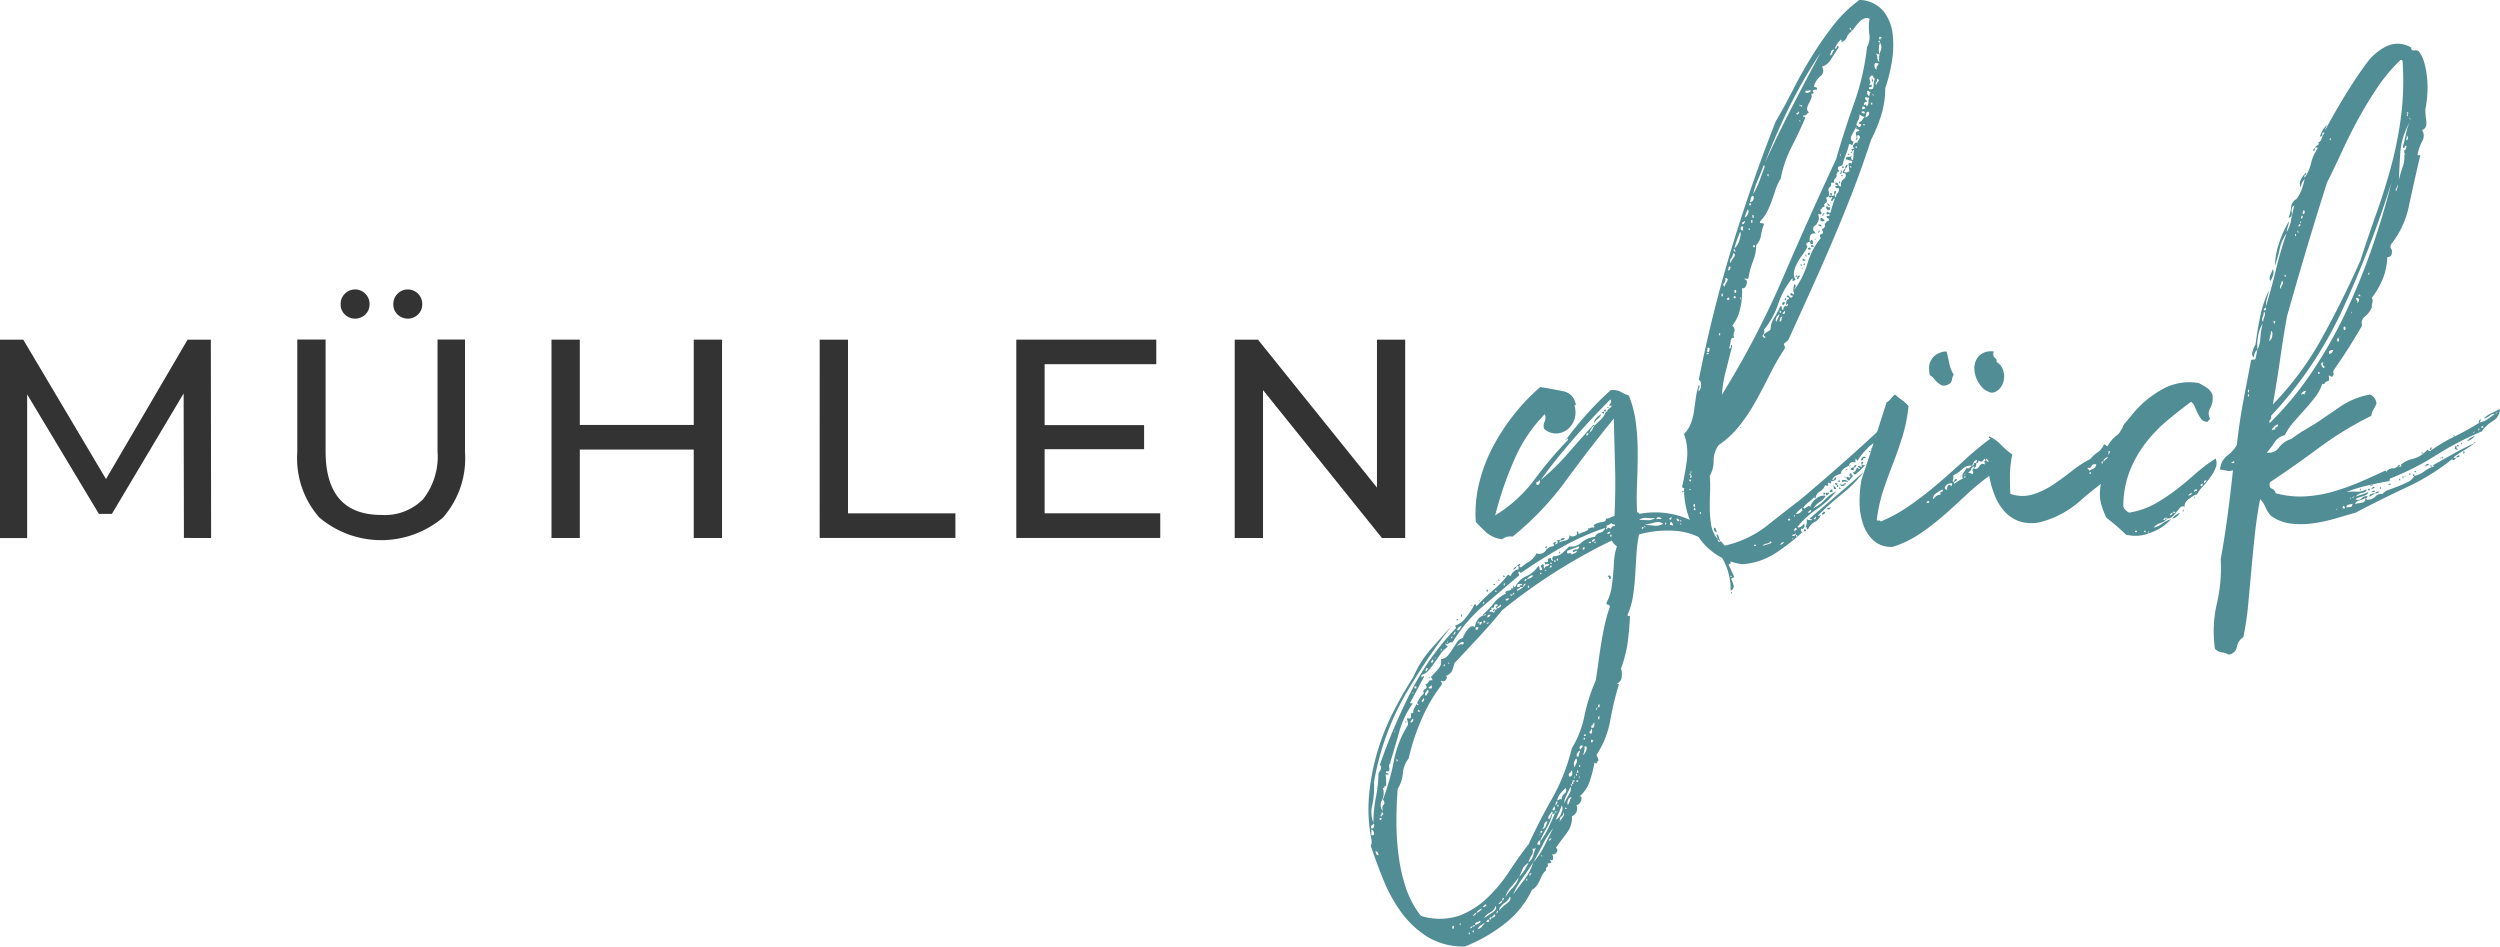
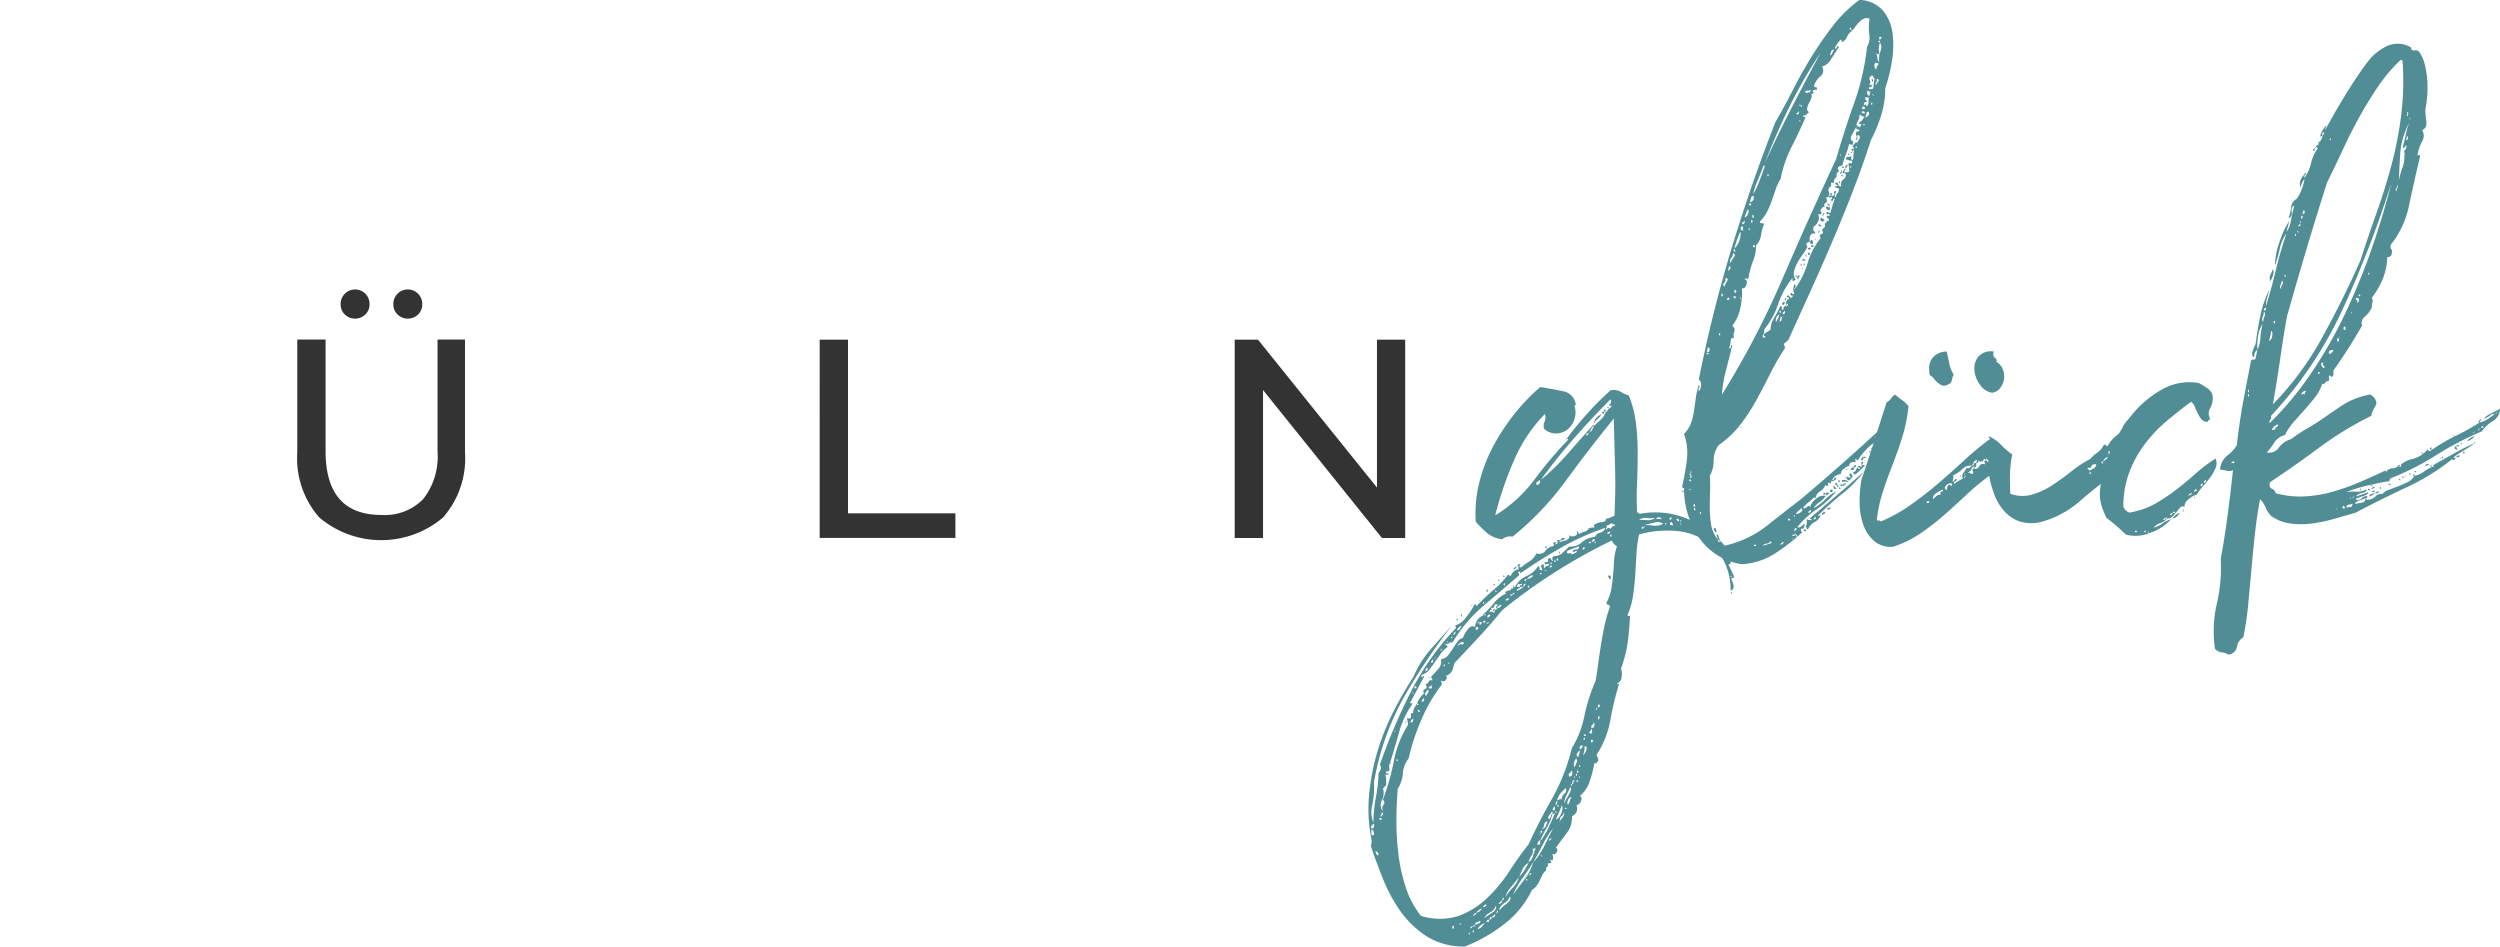
<svg xmlns="http://www.w3.org/2000/svg" width="132.436" height="50.155" viewBox="0 0 132.436 50.155">
  <g id="MühlengLOGO" transform="translate(-36.962 -146.434)">
    <g id="Gruppe_19" data-name="Gruppe 19" transform="translate(109.45 146.434)">
      <path id="Pfad_186" data-name="Pfad 186" d="M474.421,269.907q.513-.683,1.094-1.332a15.6,15.6,0,0,1,1.23-1.23.889.889,0,0,1,.564.1,1.227,1.227,0,0,0,.393.171,5.561,5.561,0,0,1,.376,1.435,12.423,12.423,0,0,1,.1,1.606q0,.82-.034,1.623t0,1.486a.06.06,0,0,0,.068.068c.046,0,.057.023.034.068a4.453,4.453,0,0,1,3.024.478,4.247,4.247,0,0,1,1.827,2.05c.023.068.006.107-.051.119s-.063.051-.017.119q.068.137.12.257c.034.079.074.165.119.256.023.069.012.1-.034.1a.108.108,0,0,0-.1.068,1.782,1.782,0,0,1,.12.324.235.235,0,0,1-.154.29,3.327,3.327,0,0,0-.358-1.571,2.825,2.825,0,0,0-1.008-1.093,3.457,3.457,0,0,0-1.537-.5,5.649,5.649,0,0,0-1.947.188,6.94,6.94,0,0,0-.137,1.042q-.034.564-.068,1.127t-.119,1.111a3.757,3.757,0,0,1-.291.991c.022.045.051.062.085.051s.051-.006.051.017q-.034.683-.119,1.35a6.676,6.676,0,0,1-.359,1.418.8.8,0,0,1,.034.427.381.381,0,0,1-.239.358c0,.023.034.034.1.034a16.692,16.692,0,0,0-.461,1.913,4.882,4.882,0,0,1-.734,1.845l.068.137a.379.379,0,0,1,.034.171.149.149,0,0,0-.085.1q-.018.068-.12,0a6.8,6.8,0,0,1-.239.939,1.747,1.747,0,0,1-.547.837c.091,0,.119.068.085.205a.367.367,0,0,1-.256.273.434.434,0,0,1-.239.581,1.29,1.29,0,0,1-.273.888q-.307.41-.581.786.137.068.052.222a.22.22,0,0,1-.256.119.284.284,0,0,1,.034.308.112.112,0,0,1-.137-.034c0,.045.011.074.034.085s.034.039.034.085a.276.276,0,0,1-.119.034.115.115,0,0,0-.085.034q.067.1-.017.154t-.052.188a.677.677,0,0,0-.2.239c-.046.091-.091.188-.137.291a1.526,1.526,0,0,1-.171.29.69.69,0,0,1-.239.205,4.936,4.936,0,0,1-1.418,1.776,8.378,8.378,0,0,1-2.135,1.23,3.641,3.641,0,0,1-2.016-.529,5.094,5.094,0,0,1-1.384-1.315,8.166,8.166,0,0,1-.939-1.726q-.376-.94-.649-1.759a.618.618,0,0,0,.034-.342,8.162,8.162,0,0,1-.12-2.408,11.868,11.868,0,0,1,.461-2.323,12.644,12.644,0,0,1,.854-2.1,20.306,20.306,0,0,1,1.025-1.777,5.574,5.574,0,0,1,.922-1.469q.547-.615,1.127-1.264a32.923,32.923,0,0,0-2.494,3.707,14.193,14.193,0,0,0-1.64,4.6,4.6,4.6,0,0,1-.085,1.178,1.6,1.6,0,0,0,.051.974,7.721,7.721,0,0,1,.137-1.366,7.277,7.277,0,0,0,.137-1.264,1.9,1.9,0,0,0,.12-.2.224.224,0,0,0-.051-.24,31.524,31.524,0,0,1,1.657-3.895,14.063,14.063,0,0,1,2.375-3.349c0-.045-.006-.068-.017-.068s-.017-.023-.017-.069a1.137,1.137,0,0,0,.564-.427,3.881,3.881,0,0,0,.462-.7c.046,0,.068.011.068.034a.1.1,0,0,0,.034.068,10.6,10.6,0,0,1,.905-.87,4.544,4.544,0,0,0,.734-.769q.069-.034.085,0c.012.023.041.034.086.034a.554.554,0,0,1,.188-.256.385.385,0,0,1,.222-.086v-.137c0-.046-.023-.057-.068-.034a.054.054,0,0,1,.034-.051.056.056,0,0,0,.034-.051c.091-.023.114-.006.069.051s-.023.1.068.12a3.041,3.041,0,0,1,.444-.324,1.1,1.1,0,0,0,.376-.427.4.4,0,0,0,.478-.137.561.561,0,0,1,.41-.239c.046-.047.051-.08.017-.1s-.029-.057.017-.1c.114-.023.148-.012.1.034s-.046.068,0,.068c.091-.046.12-.1.085-.171s.017-.08.154-.034a.055.055,0,0,1-.034.051.054.054,0,0,0-.034.052,2.147,2.147,0,0,1,.324-.1.256.256,0,0,0,.222-.307c.046.09.137.114.274.068s.171-.125.1-.239c.068,0,.1.017.1.051a.114.114,0,0,0,.034.085,1.047,1.047,0,0,1,.273-.12.417.417,0,0,0,.239-.154.316.316,0,0,1,.273-.068c.045-.046.057-.069.034-.069s-.034-.022-.034-.068a.893.893,0,0,1,.427-.154c.148-.011.222-.074.222-.188a.429.429,0,0,0,.222-.051.823.823,0,0,1,.222-.085q.068-1.333.034-2.562t-.068-2.6q-1.332,1.64-2.545,3.3a15.751,15.751,0,0,1-2.819,2.956.657.657,0,0,0-.547.136,1.5,1.5,0,0,1-.82-.342,7,7,0,0,1-.581-.581,6.753,6.753,0,0,1,.188-2.084,8.432,8.432,0,0,1,.751-1.947,11.135,11.135,0,0,1,1.145-1.725,10.371,10.371,0,0,1,1.333-1.384q.615.1,1.2.222a.818.818,0,0,1,.683.735c-.046,0-.068.012-.068.034a1.221,1.221,0,0,1,0,.7,1.127,1.127,0,0,1-.342.53,1.022,1.022,0,0,1-.581.239.93.93,0,0,1-.683-.239.475.475,0,0,1,.017-.376.556.556,0,0,0,.017-.41,7.873,7.873,0,0,0-1.623,2.426,18.372,18.372,0,0,0-1.008,2.938,7.421,7.421,0,0,0,2.084-1.9,20.947,20.947,0,0,1,1.776-2.1A.06.06,0,0,0,474.421,269.907Zm-10.352,20.636c.068.046.114.022.137-.069s.012-.148-.034-.171a.252.252,0,0,1-.085.1C464.052,290.429,464.047,290.475,464.069,290.543Zm0,.376c.114.023.16-.017.137-.12a.229.229,0,0,0-.137-.188Zm.376,1.059c0-.136-.057-.205-.171-.205a.652.652,0,0,1,.051.137C464.337,291.955,464.377,291.978,464.445,291.978Zm.068-1.982c-.022.114,0,.148.068.1S464.628,290.019,464.513,290Zm.1-.068a.079.079,0,0,1,.051-.086c.034-.012.04-.051.017-.119-.068,0-.1.011-.1.034.046,0,.046.028,0,.085S464.548,289.928,464.616,289.928Zm.444-2.836a.392.392,0,0,0-.034.29q.034.187-.171.154c-.022.069-.005.1.051.1s.085.023.085.068h-.171a1.519,1.519,0,0,1,.034.29v.325c-.045-.023-.074-.011-.085.034a.081.081,0,0,1-.085.069.869.869,0,0,1-.051.649.508.508,0,0,0,.051.58c-.046-.16-.034-.273.034-.342s.057-.159-.034-.273a12.439,12.439,0,0,0,.581-2.05,5.429,5.429,0,0,1,.751-1.913,1.109,1.109,0,0,0-.068-.342h.2a.412.412,0,0,0,.017-.2c-.011-.068.029-.092.12-.068a.578.578,0,0,1,.068-.291c.046-.08.091-.154.137-.222v.068h.068c.023-.046,0-.068-.068-.068a1.244,1.244,0,0,1,.376-.547.132.132,0,0,1,.051-.222q.154-.086.017-.256a.217.217,0,0,0,.171-.137q.035-.1.205-.068a.138.138,0,0,0-.034-.1.141.141,0,0,1-.034-.1q.171-.171.376-.41a.549.549,0,0,0,.137-.513.563.563,0,0,0,.376-.2,4.339,4.339,0,0,0,.256-.359q.12-.189.239-.359a.462.462,0,0,1,.29-.205,1.561,1.561,0,0,1,.239-.427q.205-.291.41-.154a.669.669,0,0,1,.12-.359.6.6,0,0,1,.325-.256q.136,0,.136-.068a.2.2,0,0,0-.136.068.031.031,0,0,1-.034-.034,5,5,0,0,0,.581-.615,1.76,1.76,0,0,1,.649-.512c-.046-.046-.051-.08-.017-.1a.385.385,0,0,1,.137-.051.391.391,0,0,0,.137-.051c.034-.023.028-.058-.017-.1a.2.2,0,0,0,.137.034c0-.114.011-.171.034-.171,0,.069.023.1.068.1a1.187,1.187,0,0,1,.6-.581,1.4,1.4,0,0,0,.632-.546.231.231,0,0,1,.069.171c0,.068.045.079.137.034a.228.228,0,0,0-.051-.137c-.034-.046-.017-.091.051-.137.068-.023.1,0,.085.068s.005.114.051.137a.11.11,0,0,1,.1-.12.17.17,0,0,0,.136-.085.113.113,0,0,0-.154-.017c-.057.034-.085-.006-.085-.119.137.022.194-.006.171-.086s.034-.119.171-.119a.087.087,0,0,0,.034.119c.045.034.068.028.068-.017-.046-.023-.057-.063-.034-.119s.046-.085.068-.085a.661.661,0,0,0,.461-.171q.187-.171.358-.341a.838.838,0,0,0,.666-.222,1.227,1.227,0,0,1,.7-.29.368.368,0,0,1,.273-.222.368.368,0,0,0,.273-.256,13.457,13.457,0,0,0-2.392,1.076q-1.094.632-2.084,1.315a.03.03,0,0,1-.034-.034c0-.022-.023-.034-.068-.034-.046.046-.051.074-.017.085s.039.052.017.119q-.956.821-1.9,1.623a7.891,7.891,0,0,0-1.623,1.931c-.046-.023-.08-.029-.1-.017a.837.837,0,0,0-.085.051.846.846,0,0,1-.085.051c-.022.011-.057-.006-.1-.051,0,.068.023.108.069.12s.057.039.034.085a1.338,1.338,0,0,0-.359.359l-.307.444q-.154.222-.308.41a.767.767,0,0,1-.393.256c-.022.114-.005.148.051.1s.085-.047.085,0q-.205.375-.376.7t-.376.7c.091,0,.137.011.137.034a4.839,4.839,0,0,0-.7,1.469Q465.334,286.2,465.06,287.093Zm0,0c.046,0,.063.011.051.034S465.083,287.138,465.06,287.093Zm.239-1.674c-.045.068-.039.074.017.017S465.368,285.372,465.3,285.418ZM471,279q-.581.717-1.264,1.452t-1.264,1.35a2.672,2.672,0,0,1-.137.427.563.563,0,0,1-.342.256c.091.022.1.085.034.188a.18.18,0,0,1-.274.051.142.142,0,0,0,.034.1q.034.033,0,.137a8.333,8.333,0,0,0-1.076,1.862,11.089,11.089,0,0,0-.666,2.033,1.4,1.4,0,0,0-.307.786,1.756,1.756,0,0,1-.273.82q-.068.853-.068,1.76a13.843,13.843,0,0,0,.12,1.811,8.951,8.951,0,0,0,.393,1.708,4.855,4.855,0,0,0,.786,1.452,3.308,3.308,0,0,0,2,0,4.334,4.334,0,0,0,1.5-.94,7.905,7.905,0,0,0,1.178-1.417q.513-.787,1.025-1.435.58-1.264,1.247-2.426a10.442,10.442,0,0,0,1.042-2.665,5.12,5.12,0,0,0,.666-1.708,9.754,9.754,0,0,1,.6-1.879q.068-.41.137-.923t.154-1.042q.085-.529.2-1.041a7.887,7.887,0,0,1,.256-.889.109.109,0,0,0-.1-.119c-.069-.012-.092-.052-.069-.12a2.545,2.545,0,0,0,.256-.752q.051-.341.085-.7c.023-.239.039-.484.052-.735a2.869,2.869,0,0,1,.154-.786.723.723,0,0,1-.274-.308A29.953,29.953,0,0,0,471,279Zm-5.569,8.029c0-.045.012-.057.034-.034,0-.068-.022-.1-.068-.1C465.4,286.978,465.414,287.024,465.436,287.024Zm.478-2.1c0,.08-.011.085-.034.017C465.9,284.849,465.914,284.843,465.914,284.923Zm.359-.052c.034-.068.029-.114-.017-.136a.385.385,0,0,1-.069.1.141.141,0,0,0-.034.1C466.2,284.962,466.239,284.94,466.273,284.871Zm-.017-1.5q.034.136.034,0T466.256,283.368Zm.1-.239h.1v-.1h-.1Zm.307,1.2c-.022,0-.057-.023-.1-.069q-.068.068,0,.1A.068.068,0,0,0,466.666,284.325Zm.068-.513c.046.046.086.034.12-.034s.029-.114-.017-.137a.357.357,0,0,1-.051.085A.384.384,0,0,0,466.734,283.813Zm.239-.273a1.646,1.646,0,0,1,.1-.171q.069-.1,0-.171a1.152,1.152,0,0,0-.137.171A.109.109,0,0,0,466.973,283.539Zm-.034-1.333c.046.023.091-.023.137-.137C466.985,282.047,466.939,282.092,466.939,282.207Zm.171.376c0-.046.023-.051.068-.017S467.2,282.605,467.11,282.582Zm.171.547c0-.114-.011-.171-.034-.171a.156.156,0,0,1-.086.085.078.078,0,0,0-.051.085Zm-.034-1.367c.046.023.08.006.1-.051s.012-.1-.034-.12a.081.081,0,0,1-.051.086C467.23,281.689,467.224,281.717,467.247,281.762Zm.2-.239q-.068.1.017.017C467.526,281.483,467.52,281.477,467.452,281.524Zm.307-.41c-.022.022-.028.039-.017.051s.017-.006.017-.051c.068,0,.08-.023.034-.068S467.737,281.022,467.759,281.113Zm.137.786c.046.09.068.1.068.017S467.941,281.831,467.9,281.9Zm.2-1.23c.023.091.034.091.034,0S468.124,280.578,468.1,280.669Zm.034,1.127c.091.046.114.046.068,0S468.135,281.751,468.135,281.8Zm.171-1.367q.068.1.068,0T468.306,280.43Zm.068,15.306v.1c.046.046.074.034.086-.034s-.006-.1-.052-.1C468.408,295.747,468.4,295.758,468.374,295.736Zm.034-15.443c.092,0,.137-.057.137-.171C468.5,280.123,468.454,280.179,468.408,280.293Zm.256-.8c.034.034.006.039-.086.017C468.6,279.462,468.63,279.456,468.664,279.491Zm-.051.564c.091,0,.148-.029.171-.086a.458.458,0,0,1,.1-.154C468.728,279.861,468.636,279.94,468.613,280.055Zm.307.786c0-.046.012-.069.034-.069s.034-.023.034-.068a.156.156,0,0,0-.2.017c-.068.057-.125.108-.171.154a.719.719,0,0,0,.154-.069C468.8,280.783,468.852,280.794,468.921,280.84Zm-.171,14.794c.091.022.114.011.068-.034S468.75,295.565,468.75,295.634Zm.068-16.365q.069-.137.069,0T468.818,279.269Zm.41,16.843c.046.068.069.068.069,0S469.274,296.043,469.228,296.112Zm.342-.444a.2.2,0,0,0-.136.068.091.091,0,0,0-.1.1.091.091,0,0,0,.1-.1c.091.022.136,0,.136-.068a1.259,1.259,0,0,0,.222-.1q.12-.068.051-.136a.307.307,0,0,1-.171.085C469.6,295.525,469.57,295.576,469.57,295.668Zm-.2-16.946c.068-.047.074-.04.017.017S469.319,278.79,469.365,278.722Zm.273,16.3a.115.115,0,0,0-.1.051.821.821,0,0,1-.1.12c.136-.046.2-.1.2-.171a.5.5,0,0,0,.308-.239A.545.545,0,0,0,469.638,295.019Zm-.2.991c.046.068.068.062.068-.017S469.479,295.918,469.433,296.01Zm.171-16.092v.1h.1c0-.046.012-.069.034-.069v-.068h-.1A.03.03,0,0,1,469.6,279.918Zm.1-.274c.023.069.04.063.051-.017S469.752,279.553,469.707,279.644Zm0,16.228a.353.353,0,0,0,.239-.137,1.328,1.328,0,0,1,.171-.2,2.123,2.123,0,0,0-.24.137A.515.515,0,0,0,469.707,295.873Zm.068-17.39q.034-.1.034.017C469.809,278.58,469.8,278.574,469.775,278.483Zm.034,1.264q.069.034.137-.137h-.137Zm.171-1.128q.137.034.068-.034C470,278.539,469.98,278.551,469.98,278.619Zm0,16.092a.23.23,0,0,0,.205-.1c-.046-.046-.08-.051-.1-.017A.778.778,0,0,1,469.98,294.711Zm.034-15.067h.1v-.1h-.1Zm.034,15.648q.171-.1.444-.29t.171-.359a.524.524,0,0,1-.274.342A.882.882,0,0,0,470.048,295.292Zm.1.2h.171v-.1c-.046-.023-.079-.017-.1.017A.5.5,0,0,1,470.15,295.5Zm.034-17.595h.068v.1h-.068Zm0,1.811a.2.2,0,0,0,.137-.069C470.231,279.644,470.185,279.666,470.185,279.713Zm.068-.308a.154.154,0,0,1,.085-.086.079.079,0,0,0,.051-.085.111.111,0,0,0-.137.034A.085.085,0,0,0,470.253,279.405Zm.2,15.853a.076.076,0,0,0-.068.137c.023-.046.04-.068.051-.068s.017-.023.017-.069a.141.141,0,0,0,.154-.034c.057-.046.051-.091-.017-.137a.079.079,0,0,1-.052.085A.159.159,0,0,0,470.458,295.258Zm.274-16.365a.332.332,0,0,0,.171-.069q.1-.068.034-.137a.814.814,0,0,1-.12.1.251.251,0,0,0-.085.1c-.068-.046-.074-.08-.017-.1s.074-.057.052-.1c-.114-.023-.171,0-.171.085s-.057.108-.171.085c.046.091.046.13,0,.119s-.068.028-.068.12c.068-.046.125-.046.171,0s.08.023.1-.068c.023-.069.012-.074-.034-.017s-.068.052-.068-.017q.1-.1.068-.1a.068.068,0,0,0,.137,0Zm-.171-1.3h.068v.068h-.068Zm.068.41c.091.022.12.011.085-.034S470.652,277.936,470.629,278Zm.034,17.048a.121.121,0,0,0,.136-.137q-.068,0-.068.051C470.731,295,470.709,295.03,470.663,295.053Zm.136-17.629c0-.069.023-.08.068-.034S470.891,277.446,470.8,277.424ZM471,294.37a.86.86,0,0,0-.205.2q.205-.034.205-.2h.034a.206.206,0,0,0,.052-.085c.012-.034-.006-.052-.052-.052a.07.07,0,0,1-.017.052C471.01,294.3,471,294.324,471,294.37Zm.239.171q.273-.205.171-.376a.74.74,0,0,1-.308.358.6.6,0,0,0-.273.393A2.27,2.27,0,0,1,471.244,294.54Zm-.205-17.322c.023-.069.052-.08.085-.034S471.13,277.241,471.039,277.219Zm.034.41c.046.091.068.091.068,0S471.119,277.537,471.073,277.629Zm.1.82c.068.068.136.045.2-.068A.172.172,0,0,0,471.176,278.449Zm.717,14.691q-.171.238-.41.513a1.331,1.331,0,0,0-.307.547,2.765,2.765,0,0,1,.393-.5,1.319,1.319,0,0,0,.325-.564,2.132,2.132,0,0,0,.29-.359,4.331,4.331,0,0,0,.222-.393.67.67,0,0,0-.308.308Q472,292.9,471.893,293.14Zm-.342-14.965c-.114-.023-.148-.012-.1.034s.08.034.1-.034a.091.091,0,0,0,.1-.1A.091.091,0,0,0,471.551,278.175Zm.239-1.5c-.068.114-.136.171-.2.171A.3.3,0,0,1,471.79,276.672Zm.854,15.683q-.274.443-.581.871a4.2,4.2,0,0,0-.478.837q.273-.376.6-.8a2.742,2.742,0,0,0,.461-.9,3.814,3.814,0,0,0,.581-.854q.238-.479.478-.957a4.5,4.5,0,0,0-.546.854Q472.918,291.876,472.645,292.354Zm-.683-14.589c0,.046-.029.074-.085.085a.105.105,0,0,0-.086.119.948.948,0,0,0,.478-.376c-.091,0-.137.034-.137.1s-.057.091-.171.068c-.046-.068-.034-.1.034-.086s.079-.017.034-.085a.263.263,0,0,1-.154.017c-.034-.012-.063.04-.086.154Zm.239-.376c-.023.046-.012.068.034.068q.068-.069.068-.1c.2-.046.318-.114.342-.205a.276.276,0,0,0-.205.069l-.137.137A.067.067,0,0,0,472.2,277.39Zm.068,15.887c.045.069.069.069.069,0S472.314,293.208,472.269,293.276Zm.1-15.477h.068v-.1h-.068Zm.239,13.837a.354.354,0,0,1-.034.342,1.139,1.139,0,0,0-.171.376.651.651,0,0,0,.256-.393,2.667,2.667,0,0,1,.154-.427A.168.168,0,0,1,472.61,291.636Zm-.171,1.4c.046.023.068.017.068-.017s.023-.063.069-.086C472.485,292.912,472.44,292.946,472.44,293.037Zm.376-20.7c.068.046.125.029.171-.051s.045-.142,0-.188a.216.216,0,0,1-.12.1C472.81,272.219,472.792,272.265,472.816,272.333Zm.854,17.458a2.569,2.569,0,0,1-.29.718,6.3,6.3,0,0,0-.359.683c-.046,0-.085.034-.119.1s-.029.114.017.137c.023-.022.04-.028.052-.017s.028.006.051-.017v-.2h.034a3.464,3.464,0,0,0,.41-.683q.171-.376.342-.752c-.046,0-.069.006-.069.017s-.023.017-.068.017a.132.132,0,0,1,.017-.085c.011-.012-.006-.029-.051-.051a1.557,1.557,0,0,1-.137.205c-.068.091-.068.159,0,.205a.307.307,0,0,0,.086-.154A.159.159,0,0,1,473.67,289.791Zm-.683,1.094c.022.068.034.062.034-.017S473.009,290.794,472.986,290.885Zm.034-13.8h.068v-.069h-.068Zm.034,13.6q-.035.171.051.085T473.055,290.68Zm2.836-21.456h-.034a.625.625,0,0,0-.205.342c-.046,0-.057.006-.034.017s.034.006.034-.017a.347.347,0,0,0,.137-.154,1,1,0,0,1,.1-.188q.171-.171.342-.325a1.063,1.063,0,0,0,.273-.427h.068c0-.069.046-.131.137-.188s.114-.108.068-.154c0,.023-.017.034-.051.034s-.051-.011-.051-.034q.171-.171.068-.308-.991.991-1.947,2.084t-1.743,2.186a12.168,12.168,0,0,0,1.452-1.418q.666-.769,1.35-1.52c0,.023,0,.034.017.034S475.89,269.2,475.89,269.224Zm-2.836,22.789c.091.022.114.017.068-.017S473.055,291.966,473.055,292.012Zm.068-1.435a.235.235,0,0,0,.2-.154,1.442,1.442,0,0,1,.1-.256.206.206,0,0,0-.188.188A.29.29,0,0,1,473.123,290.577Zm.136-13.7q.137.068.068,0T473.259,276.877Zm.1-1.213c0,.08-.023.074-.068-.017C473.339,275.579,473.362,275.584,473.362,275.664Zm.273,15.426a.088.088,0,0,0-.12.034c-.034.046-.029.069.017.069ZM473.5,276.74c.091,0,.137-.034.137-.1h-.1A.141.141,0,0,1,473.5,276.74Zm.12-.24c-.034-.046-.063-.034-.085.034C473.624,276.557,473.653,276.546,473.618,276.5Zm.051,13.086c.068.046.108.028.12-.051s-.006-.131-.052-.154a.14.14,0,0,1-.034.1A.137.137,0,0,0,473.67,289.586Zm.068-13.188q.1.1.085,0T473.738,276.4Zm.069,12.914a.08.08,0,0,0,.085-.051.911.911,0,0,1,.051-.12h-.1A.276.276,0,0,1,473.807,289.313Zm0,.411h.068v-.069h-.068Zm.034.376a.608.608,0,0,0,.291-.358c.079-.194.086-.325.017-.393a4.178,4.178,0,0,1-.154.393C473.937,289.865,473.886,289.985,473.84,290.1Zm.034-13.769c.068.069.1.063.085-.017S473.92,276.239,473.875,276.33Zm.034,12.744c.091-.023.137-.047.137-.069s.034-.012.1.034a.389.389,0,0,1,.154-.325.2.2,0,0,0,.051-.29c-.091.09-.177.182-.256.273A.963.963,0,0,0,473.909,289.074Zm0,.273c.046.091.069.1.069.017S473.954,289.279,473.909,289.347Zm.1-13.393q.068-.137.051-.017C474.051,276.017,474.034,276.023,474.011,275.954Zm.068,14.178c-.046.023-.057.04-.034.052s.034-.006.034-.052a1.225,1.225,0,0,0,.154-.2.209.209,0,0,0,.017-.239.253.253,0,0,1-.119.239A.136.136,0,0,0,474.08,290.133Zm0-14.827c.023-.092.1-.137.239-.137C474.3,275.259,474.217,275.305,474.08,275.305Zm.444,13.478q.171-.29.1-.427c-.069.137-.142.29-.222.461a1.06,1.06,0,0,0-.119.428A3.542,3.542,0,0,1,474.524,288.784Zm-.205.735c.091.022.12.011.085-.034S474.341,289.45,474.319,289.518Zm.034-19.543.068-.068A.06.06,0,0,1,474.353,269.976Zm.188,6.013q.153-.034.119.068a1.19,1.19,0,0,1,.171-.068.2.2,0,0,0,.137-.137.226.226,0,0,0-.137.051c-.046.034-.08.017-.1-.051a.279.279,0,0,1,.205-.068c.09,0,.137-.058.137-.171-.114.045-.216.085-.307.119s-.194.074-.307.119C474.41,275.966,474.438,276.011,474.541,275.989Zm-.052,13.324a.787.787,0,0,0,.1-.222.413.413,0,0,1,.1-.188c-.091,0-.16.057-.205.171S474.443,289.267,474.489,289.313Zm.222-1.64a.235.235,0,0,0-.051-.2.168.168,0,0,1-.085.154c-.057.034-.063.1-.017.188A.14.14,0,0,0,474.712,287.673Zm-.017.547c-.068,0-.08.022-.034.068s.056.023.034-.068c.091-.023.114-.057.068-.1S474.695,288.106,474.695,288.22Zm.034-.137h.1v-.069h-.1Zm.1-.752c.023-.046.057-.119.1-.221a.257.257,0,0,0,0-.257A.435.435,0,0,0,474.831,287.331Zm0,.513c.023.091.034.091.034,0S474.854,287.753,474.831,287.844Zm.068-.137q.068.137.068.017C474.968,287.645,474.945,287.639,474.9,287.707Zm.034-.1h.1a.1.1,0,0,0-.069-.137A.112.112,0,0,1,474.934,287.605Zm0,.478h.1v-.069h-.1Zm.1-1.3c.022-.069.039-.126.051-.171s.028-.1.051-.171c-.046,0-.1.045-.154.136A.125.125,0,0,0,475.036,286.785Zm.034.478q.068.1.068-.017T475.07,287.263Zm0,.58q.034.137.034,0T475.07,287.844Zm.1-1.469a.377.377,0,0,1,.068-.1.141.141,0,0,0,.034-.1.115.115,0,0,0-.154.068Q475.07,286.341,475.173,286.375Zm.1-.409c-.023.113-.023.119,0,.017S475.3,285.873,475.275,285.965Zm0-10.25v.069h.068q.1-.1-.034-.137C475.309,275.692,475.3,275.715,475.275,275.715Zm0,10.967c.068-.023.131-.108.188-.256s.028-.222-.085-.222A1.057,1.057,0,0,1,475.275,286.682Zm.034-.854q.068.068.085,0c.011-.046-.006-.068-.051-.068,0,.022-.006.034-.017.034S475.309,285.806,475.309,285.828Zm.034-.171h.1v-.068h-.1Zm.171-15.887c0-.045.011-.068.034-.068s.034-.023.034-.069a.076.076,0,1,0-.068.137Zm0,16.195c-.023.113-.023.119,0,.017S475.537,285.873,475.515,285.965Zm.068-11.275c-.023,0-.029-.011-.017-.034S475.583,274.645,475.583,274.69Zm0,.752c.091.022.136,0,.136-.069C475.628,275.374,475.583,275.4,475.583,275.442Zm.188,9.976c.011-.068-.006-.114-.051-.137a.18.18,0,0,1-.068.154c-.046.034-.023.074.068.119A.267.267,0,0,0,475.771,285.418Zm-.051-.205q.137.068.171-.085c.023-.1.011-.166-.034-.188a.139.139,0,0,1-.068.137A.137.137,0,0,0,475.719,285.213Zm0,.786h.069c0-.023.022-.057.068-.1-.046,0-.068-.006-.068-.017s-.023-.017-.069-.017Zm.034-10.626c.114,0,.171-.046.171-.137C475.81,275.237,475.754,275.283,475.754,275.374Zm.513-6.765a.562.562,0,0,1-.188.256.6.6,0,0,0-.188.222c-.023-.069.011-.154.1-.256A.932.932,0,0,1,476.266,268.609Zm-.376,6.8q.068.1.068,0T475.89,275.408Zm.1,8.78c.022.023.022.034,0,.034-.023.069-.023.091,0,.069a.226.226,0,0,0,.051-.086.262.262,0,0,0,.017-.068C476.061,284.125,476.038,284.142,475.993,284.188Zm.1-.068c.046.046.073.034.085-.035s-.006-.1-.052-.1a.03.03,0,0,1-.034.034Zm0,.649c.046.022.068.011.068-.034a.136.136,0,0,1,.034-.1h-.1Zm.307-16.3c.022.114,0,.148-.068.1S476.289,268.5,476.4,268.473Zm.1,0h-.1a.091.091,0,0,1,.1-.1Zm.034,6.047a.146.146,0,0,1,0,.137c-.023.046-.012.068.034.068.022-.068.051-.1.085-.085a1.073,1.073,0,0,1,.119.051c.046-.113.114-.159.205-.136.022-.068.006-.1-.051-.1a.122.122,0,0,1-.12-.069A.728.728,0,0,1,476.539,274.519Zm.034-6.252c.022-.046.051-.046.085,0S476.664,268.313,476.574,268.267Zm0,6.7c.114,0,.171-.045.171-.136a.906.906,0,0,1-.12.051A.08.08,0,0,0,476.574,274.964Zm.034,2.255c.045-.069.09-.08.137-.034s.046.1,0,.171a.06.06,0,0,1-.068-.068A.06.06,0,0,0,476.608,277.219Zm.137-2.118h.068V275h-.068Zm1.5-.888c.113,0,.261.006.444.017a.623.623,0,0,0,.444-.12,1.593,1.593,0,0,1-.478,0A.67.67,0,0,0,478.248,274.212Zm.273.376h-.1v.1a.09.09,0,0,0,.1-.1q.137.034.068-.017C478.544,274.536,478.521,274.542,478.521,274.588Zm.034-.1a3.356,3.356,0,0,1,.5.034.827.827,0,0,0,.5-.1.49.49,0,0,0-.444-.069Zm.615-.273a.163.163,0,0,1,.154-.051.231.231,0,0,0,.154-.017.256.256,0,0,0-.188-.068C479.209,274.075,479.17,274.121,479.17,274.212Zm.513.273q.068-.1,0-.137a.1.1,0,0,1-.034.069C479.626,274.44,479.637,274.463,479.683,274.485Zm.205-.376v.068c.045.046.079.034.1-.034s.012-.091-.034-.068v.034Zm0,.376a.277.277,0,0,1,.171.034.167.167,0,0,0-.1-.2A.231.231,0,0,0,479.888,274.485Zm.512-.2a.121.121,0,0,0-.136-.137A.121.121,0,0,0,480.4,274.281Zm.034,0c.091.023.114.012.068-.034S480.434,274.212,480.434,274.281Zm0,.137c.091.046.114.046.068,0S480.434,274.372,480.434,274.417Zm2.665,2.8c.091.022.114.011.069-.034S483.1,277.15,483.1,277.219Zm.034.854q.068-.1.068,0T483.133,278.073Z" transform="translate(-463.91 -246.675)" fill="#518d95" />
      <path id="Pfad_187" data-name="Pfad 187" d="M563.718,175a.134.134,0,0,0,.017.085.136.136,0,0,1,.017.086c.022,0,.057-.023.1-.069a.333.333,0,0,1,.12.1,1.366,1.366,0,0,0,.119.136,5.566,5.566,0,0,0,2.2-1.025q.9-.717,1.794-1.4,1.3-1.093,2.545-2.2t2.477-2.272h.171q.067.034.051-.085c-.012-.08.017-.108.085-.085a2.482,2.482,0,0,1-.6.769,1.669,1.669,0,0,0-.529.8c-.183-.022-.393.092-.633.342a3.532,3.532,0,0,0-.5.615q-.034.069-.068,0c-.023-.045-.046-.068-.068-.068v.205q-.273-.1-.342.171a1.053,1.053,0,0,0-.307.188c-.091.08-.125.154-.1.222q-.1.034-.256.1a.423.423,0,0,0-.222.239c.046.023.085-.005.12-.085s.062-.062.085.051a.368.368,0,0,1-.273.1c0-.045-.006-.057-.017-.034s-.006.034.017.034c.022.114-.006.148-.085.1s-.1,0-.052.137a.153.153,0,0,1-.17-.034.606.606,0,0,1-.273.341.473.473,0,0,0-.239.376c-.023-.022-.04-.028-.052-.017s-.017-.005-.017-.051c.022.023.034.012.034-.034l-.034.034a2.957,2.957,0,0,1-.308.273,1.543,1.543,0,0,0-.273.274c.022.046.045.063.068.051a.889.889,0,0,0,.085-.051l.1-.068c.034-.022.073-.011.119.034a.757.757,0,0,1,.307-.427.562.562,0,0,1,.513-.154,1.108,1.108,0,0,1-.324.325,1.1,1.1,0,0,0-.325.324,2.1,2.1,0,0,0,.6-.444,2.109,2.109,0,0,1,.6-.444,4.718,4.718,0,0,1-1.025.94,4.717,4.717,0,0,0-1.025.94q.068.068.188-.017a.485.485,0,0,0,.154-.154c.045.046.045.114,0,.205s-.091.1-.137.034c-.046.137-.023.2.068.2a10.438,10.438,0,0,1-1.418,1.111,3.664,3.664,0,0,1-1.794.6,3.365,3.365,0,0,1-2.2-1.3,4.626,4.626,0,0,1-.871-2.665c.023-.046.017-.068-.017-.068s-.063-.022-.086-.068a14.51,14.51,0,0,0,.256-1.435,2.974,2.974,0,0,0-.154-1.367,1.566,1.566,0,0,0,.358-.546,2.959,2.959,0,0,0,.171-.666q.052-.359.1-.717a3.818,3.818,0,0,1,.154-.666.114.114,0,0,1,.017.154.215.215,0,0,0-.017.188.5.5,0,0,0,.12-.324q.016-.222-.12-.29a72.073,72.073,0,0,1,1.76-7.038q1.042-3.416,2.306-6.628.478-.82.939-1.725t.991-1.759a18.7,18.7,0,0,1,1.127-1.623,7.062,7.062,0,0,1,1.384-1.35,1.71,1.71,0,0,1,1.264.581,2.372,2.372,0,0,1,.5,1.23,5.209,5.209,0,0,1-.051,1.5,8.584,8.584,0,0,1-.342,1.366,4.783,4.783,0,0,1-.222,1.452,7.74,7.74,0,0,1-.53,1.281q-.479,1.469-.991,2.784t-1.059,2.6q-.547,1.281-1.127,2.562t-1.2,2.648a1.64,1.64,0,0,1-.239.205.206.206,0,0,0,.034.12.181.181,0,0,1,0,.154,12.343,12.343,0,0,0-.769,1.333q-.358.717-.734,1.4a9.822,9.822,0,0,1-.854,1.3,4.986,4.986,0,0,1-1.127,1.059,1.373,1.373,0,0,0-.273.837,1.6,1.6,0,0,1-.205.8,6.283,6.283,0,0,1,.017.8q-.017.428-.017.871a5.774,5.774,0,0,0,.068.888A1.627,1.627,0,0,0,563.718,175Zm-1.879-2.563h.068v.069h-.068Zm.376-.068q.137.069.068,0C562.238,172.32,562.215,172.32,562.215,172.366Zm.1-.478a.031.031,0,0,1-.034-.034.03.03,0,0,0-.034-.034q-.068.069,0,.1C562.295,171.945,562.317,171.933,562.317,171.887Zm-.034-.273c0,.046-.005.068-.017.068s-.017.012-.017.034c.046.046.074.034.085-.034s-.005-.091-.052-.068c.023-.091.012-.12-.034-.086S562.215,171.592,562.283,171.614Zm0-.171c.023.092.034.092.034,0S562.306,171.352,562.283,171.443Zm.24,1.845c0-.114-.012-.171-.035-.171C562.4,173.209,562.409,173.266,562.523,173.288Zm-.069-.376c-.022.137-.028.154-.017.051S562.454,172.844,562.454,172.912Zm.034.41c-.045.091-.039.137.017.137S562.556,173.414,562.488,173.322Zm.274.273c.045.091.068.1.068.017S562.807,173.527,562.762,173.6Zm.376-8.4h.1v-.069h-.1Zm.1-.1a.3.3,0,0,0,.051-.154c.011-.08-.029-.108-.119-.085a.143.143,0,0,1-.017.154C563.12,165.037,563.148,165.066,563.24,165.088Zm.273,9.293a.105.105,0,0,1,.119.085.59.59,0,0,0,.051.154C563.569,174.62,563.513,174.541,563.513,174.382Zm.341.717c-.046-.022-.068-.04-.068-.051s-.023-.029-.068-.052a.549.549,0,0,0-.068-.239q.068-.068.119.085Zm-.068-10.967q.068.137.068,0T563.786,164.132Zm.137-2.015h.068v-.137h-.068Zm6.935-14.076a.108.108,0,0,1-.068-.1c0-.046-.023-.057-.068-.034-.023.046-.012.074.034.086a.081.081,0,0,1,.068.085.625.625,0,0,0-.256.308.461.461,0,0,1-.291.273c.023-.068.011-.114-.034-.137a1.29,1.29,0,0,0-.171.2,2.184,2.184,0,0,0-.137.239c.023.068.057.057.1-.034s.079-.091.1,0q-.171.274-.41.632a.777.777,0,0,1-.478.393.369.369,0,0,1-.086.512,1.083,1.083,0,0,0-.324.478c-.023.068,0,.1.068.1s.09.046.068.137a.358.358,0,0,0-.205.034c-.023.046,0,.091.069.137-.046,0-.074.012-.085.034s-.041.023-.086,0a.252.252,0,0,1,.017.239,1.727,1.727,0,0,1-.119.256.992.992,0,0,0-.1.256.219.219,0,0,0,.1.239.34.34,0,0,0-.12.1.22.22,0,0,1-.187.068c-.023.046-.012.068.034.068a.06.06,0,0,1,.068.068q-.341.786-.734,1.555a6.191,6.191,0,0,0-.564,1.657,2.7,2.7,0,0,0-.273.581q-.1.308-.205.6a4.9,4.9,0,0,1-.239.564,1.979,1.979,0,0,1-.376.513c-.023.068.005.1.086.1s.119.023.119.068a2.4,2.4,0,0,0-.154.564.932.932,0,0,1-.256.53,2.376,2.376,0,0,1-.171.854,4.273,4.273,0,0,0-.239.888c-.023.046-.063.057-.119.034s-.085-.011-.085.034c.113.023.148.114.1.273s-.125.228-.239.2a3.725,3.725,0,0,1-.085,1.025,2.173,2.173,0,0,1-.427.957c.114.114.148.222.1.324a.4.4,0,0,0,0,.325c-.114-.022-.176.034-.188.171a1.327,1.327,0,0,1-.085.376q.1.035.1-.1c0-.091.023-.1.068-.034q-.137.547-.325,1.281a7,7,0,0,0-.222,1.315,46.893,46.893,0,0,0,3.229-6.184q1.384-3.211,2.818-6.286.444-1.537.957-2.972a13.132,13.132,0,0,0,.683-2.972,1.058,1.058,0,0,0,.119-.7,2.665,2.665,0,0,1,.017-.8.331.331,0,0,0-.273-.017.724.724,0,0,0-.256.171,2.4,2.4,0,0,0-.222.256A1.933,1.933,0,0,1,570.859,148.04Zm-6.68,13.359a.575.575,0,0,0,.085-.205c-.045,0-.068-.011-.068-.034s-.023-.022-.068,0a.276.276,0,0,1-.068.256q-.1.12.034.188A.6.6,0,0,1,564.179,161.4Zm.12.786c-.114.068-.125.108-.034.12S564.367,162.276,564.3,162.184Zm-.034-1.435c.091,0,.137-.068.137-.2-.068-.022-.1-.005-.1.051A.338.338,0,0,1,564.264,160.749Zm.137-.376a.838.838,0,0,1,.171-.308c.09-.114.079-.193-.034-.239a.454.454,0,0,1-.1.273A.244.244,0,0,0,564.4,160.374Zm.171-.649a.071.071,0,0,1,.051.017.067.067,0,0,0,.051.017.26.26,0,0,1-.034-.1c0-.022-.023-.034-.068-.034Zm0,2.494h.1v-.1h-.1Zm.034-2.631a.933.933,0,0,0,.273-.461q.1-.324.034-.427c-.046.114-.1.245-.154.393A4.26,4.26,0,0,0,564.606,159.588Zm0,2.323c.068.046.1.029.1-.051s-.034-.1-.1-.051Zm.307.308q.034.137.034,0T564.914,162.219Zm0,6.867c0-.046.023-.046.069,0S565,169.132,564.914,169.086Zm.171-10.455a.227.227,0,0,1-.017-.154q.017-.085-.085-.051a.132.132,0,0,0-.034.154C564.97,158.637,565.016,158.654,565.084,158.631Zm-.068-.341q.068.034.12-.051c.034-.057.028-.1-.017-.12,0,.046-.017.068-.051.068S565.016,158.221,565.016,158.29Zm.137-.342a.312.312,0,0,0,.17-.188.256.256,0,0,0,0-.256A1.877,1.877,0,0,0,565.153,157.948Zm.239.683a.03.03,0,0,1,.034-.034c0-.068-.023-.091-.068-.068C565.358,158.6,565.369,158.631,565.392,158.631Zm0-1.332h.1v-.1h-.1Zm.034-.171a.188.188,0,0,0,.188-.137.182.182,0,0,0-.017-.2.165.165,0,0,0-.119.137A1.44,1.44,0,0,1,565.426,157.128Zm.068,1.093h.069v-.136h-.069Zm.069-.273c.045.046.068.029.068-.051s-.023-.108-.068-.085Zm.034-1.23a4.159,4.159,0,0,0,.342-.718l.274-.751c0-.068-.023-.08-.069-.034q-.137.376-.307.769A3.634,3.634,0,0,0,565.6,156.718Zm0,2.8h.1v-.1h-.1Zm.034,15.819c.114.022.154.011.119-.034S565.677,175.269,565.632,175.338Zm4-18.552h-.034q0,.1-.136.1.1.239-.017.29c-.08.034-.1.108-.051.222-.068-.022-.108-.017-.12.017a.156.156,0,0,1-.085.085c-.023.068-.023.114,0,.137a.141.141,0,0,1,.034.1.067.067,0,0,1-.1.034c-.046-.023-.068-.011-.068.034a.442.442,0,0,1-.017.359.5.5,0,0,1-.222.256q-.069.171,0,.239a.556.556,0,0,1,.1.136c-.16-.022-.256.017-.291.12a.621.621,0,0,0-.017.324.219.219,0,0,0-.205.137.2.2,0,0,1,.068.137,2.67,2.67,0,0,1-.256.41,3.4,3.4,0,0,0-.273.427,1.753,1.753,0,0,0-.171.444.622.622,0,0,0,.085.461c-.046,0-.074.012-.085.034s-.04.023-.086,0v-.137a4.39,4.39,0,0,0-.752,1.367,4.395,4.395,0,0,1-.752,1.366.315.315,0,0,1-.051.273q-.086.1.086.171c.045-.045.045-.074,0-.085s-.057-.051-.035-.12a.66.66,0,0,1,.171-.12.647.647,0,0,0,.171-.12,1.165,1.165,0,0,1,.188-.615,5.481,5.481,0,0,0,.324-.615c.068-.023.1.006.086.085s.017.108.085.085a.2.2,0,0,1,.034-.137l.1-.1c-.023.068-.006.085.051.051s.074-.074.052-.12c-.046,0-.068.012-.068.034a.03.03,0,0,1-.034.034q0-.307.137-.308.068-.068-.034-.1c-.068-.022-.08-.057-.034-.1.068,0,.108.023.12.068s.051.057.119.034q.1-.1,0-.1t-.068-.1c.046-.046.074-.051.085-.017s.051.051.12.051a.618.618,0,0,1-.052-.308,1.2,1.2,0,0,1,.052-.239c.045.046.068.08.068.1a.14.14,0,0,1-.034.1.14.14,0,0,0-.034.1,4.492,4.492,0,0,0,.7-1.4,3.684,3.684,0,0,1,.7-1.333c-.091-.113-.057-.193.1-.239a.113.113,0,0,0,0-.12.209.209,0,0,1-.034-.12.191.191,0,0,0,.136-.273.224.224,0,0,0,.1-.1.137.137,0,0,1,.136-.068c0-.068-.017-.108-.051-.12a.153.153,0,0,1-.085-.085.082.082,0,0,1,.1-.051c.046.012.069-.005.069-.051-.023-.045-.051-.057-.085-.034s-.063.012-.085-.034c0-.091.022-.12.068-.085a.226.226,0,0,0,.136.051q.068-.239.12-.41c.034-.114.073-.227.119-.342-.046-.022-.074-.005-.085.051s-.051.074-.119.051a.165.165,0,0,1,.051-.12q.051-.051-.051-.085c0,.046-.023.057-.068.034a.067.067,0,0,1-.034-.1q.1.069.068-.051c-.023-.08.011-.1.1-.051-.068.114-.046.148.068.1.046,0,.057-.039.034-.12s.011-.12.1-.12a.4.4,0,0,1-.051.171.121.121,0,0,0,.051.171.29.29,0,0,1,.085-.239q.085-.068.052-.274c-.068.046-.137.023-.205-.068.159-.022.194-.051.1-.085s-.1-.074-.034-.12a.11.11,0,0,1,.12.1c.011.068.063.1.154.1a.36.36,0,0,1,.12-.376.248.248,0,0,0,.119-.273c-.023-.046-.051-.062-.085-.051s-.063-.005-.085-.051a1.419,1.419,0,0,1,.137-.205c.022.069.017.108-.017.12s-.04.04-.017.086a.284.284,0,0,0,.273-.068.375.375,0,0,1-.034-.171.66.66,0,0,0-.034-.2.112.112,0,0,1,.137-.034q.068.034.068-.137a.468.468,0,0,1-.2-.034.311.311,0,0,0-.137-.034.121.121,0,0,1,.137-.137.278.278,0,0,0,.2-.068.16.16,0,0,0-.051.154c.011.057.04.085.086.085a1.149,1.149,0,0,0,.034-.273.744.744,0,0,1,.034-.239c-.046-.023-.068-.023-.068,0a.031.031,0,0,1-.034.034c-.046-.091-.04-.131.017-.12s.086-.005.086-.051q-.137-.034,0-.2c.09-.114.148-.114.171,0-.023-.046.005-.125.085-.239s.062-.193-.052-.239c-.046.023-.057.074-.034.154s-.012.108-.1.086c.068-.045.079-.131.034-.256s.011-.188.171-.188a.091.091,0,0,0-.1-.1c-.068,0-.081-.057-.034-.171q-.1.171-.256.461t.085.359a.276.276,0,0,0-.034.12c0,.034-.023.051-.069.051a.067.067,0,0,1-.051-.017.137.137,0,0,0-.085-.017,3.133,3.133,0,0,1-.171.547,3.1,3.1,0,0,0-.171.547.185.185,0,0,1-.119.068.187.187,0,0,0-.12.068c-.023.068-.017.114.017.137s.039.057.017.1c-.046-.023-.068-.011-.068.034a.061.061,0,0,1-.069.068.164.164,0,0,1-.034.222.246.246,0,0,0-.068.256h-.171c.022.114.005.188-.051.222a.2.2,0,0,0-.086.188A.712.712,0,0,1,569.629,156.786Zm-3.519,18.552c.068-.023.176-.057.325-.1s.176-.091.085-.137a.274.274,0,0,1-.205.12A.273.273,0,0,0,566.11,175.338Zm.1-20.26q.682-1.5,1.486-3.058t1.486-2.819a25.623,25.623,0,0,0-1.606,2.767Q566.861,153.4,566.212,155.078Zm.136.615c.046.091.068.1.068.017S566.394,155.625,566.349,155.693Zm.478,7.79a.969.969,0,0,1,.086-.188.811.811,0,0,0,.085-.222.314.314,0,0,0-.171.188C566.781,163.363,566.781,163.437,566.827,163.483ZM567,163h.068v-.1H567Zm0,.478c.068-.022.1-.062.1-.12a.212.212,0,0,1,.068-.154C567.054,163.209,567,163.3,567,163.483Zm.034,11.821a.39.39,0,0,0,.2-.136C567.146,175.144,567.077,175.19,567.032,175.3Zm.239-12.88c0,.114-.034.171-.1.171-.046-.046-.051-.085-.017-.12A.164.164,0,0,1,567.271,162.423Zm-.1.649c.046.023.079.006.1-.051s.011-.1-.034-.12a.078.078,0,0,1-.051.085C567.152,163,567.146,163.027,567.169,163.073Zm.1-.786q.068-.136.068,0T567.271,162.287Zm.171,11.651v.068h.1q.068-.068-.068-.1A.03.03,0,0,1,567.442,173.937Zm.239,1.025c-.046.069-.04.074.017.017S567.75,174.917,567.681,174.962Zm0-.137a.112.112,0,0,0,.136-.034c.046-.046.046-.079,0-.1,0,.046-.029.068-.085.068S567.658,174.78,567.681,174.826Zm.068-1.059c.022.068.04.068.051,0S567.8,173.7,567.75,173.767Zm.068.82c0-.046.017-.068.051-.068s.04-.034.017-.1c-.046-.023-.08-.006-.1.051S567.772,174.564,567.818,174.586Zm.137-13.5c-.114.023-.148.012-.1-.034S567.932,161.023,567.954,161.091Zm-.1,12.573a.332.332,0,0,0,.239-.068l.136-.137c-.046,0-.063-.011-.051-.034a.057.057,0,0,0-.017-.068,1.874,1.874,0,0,1-.154.137A.742.742,0,0,0,567.852,173.664Zm0,1.162c.045.068.068.068.068,0S567.9,174.757,567.852,174.826Zm.034-22.344c.045.046.086.034.12-.034s.028-.1-.017-.1c0,.046-.017.069-.051.069S567.886,152.436,567.886,152.481Zm.068,8.61.069-.068c.045.023.051.051.017.085a.165.165,0,0,0-.051.12C567.921,161.228,567.909,161.183,567.954,161.091Zm.24-9.054a.255.255,0,0,1-.1-.034c-.046-.022-.068-.011-.068.034a.068.068,0,0,1,.1.034C568.148,152.117,568.171,152.106,568.194,152.037Zm-.171.82c.09.023.114.017.068-.017S568.023,152.812,568.023,152.857Zm.068,7.619c.022-.045.051-.045.085,0S568.182,160.522,568.091,160.476Zm.1.171c.068-.045.073-.039.017.017S568.148,160.715,568.194,160.647Zm.034-.478q.068-.034.068,0c0,.023.023.034.068.034,0,.046-.034.063-.1.051S568.182,160.215,568.228,160.169Zm.034.273c.045-.068.068-.068.068,0S568.307,160.51,568.262,160.442Zm.034,14.042c.068-.022.1.012.1.1h-.137A.141.141,0,0,0,568.3,174.484Zm.068-23.232q-.034.137.137.1c.114-.023.159-.068.136-.137a1.38,1.38,0,0,1-.154.034Zm0,8.712q.034-.1.052.017C568.427,160.061,568.41,160.055,568.364,159.964Zm3.11,11.445a6.188,6.188,0,0,1-1.145,1.179,15.91,15.91,0,0,0-1.281,1.145q0,.069.051.034a.533.533,0,0,0,.085-.069.636.636,0,0,1-.325.393.816.816,0,0,0-.358.393.06.06,0,0,1-.068-.068c0-.045-.023-.057-.069-.034a.739.739,0,0,0,.069-.444c.068.046.108.063.119.051s.051-.005.12.017q.1-.034,0-.051c-.068-.011-.08-.039-.034-.085l1.435-1.23Q570.79,172.024,571.474,171.409ZM568.5,159.588a.116.116,0,0,1,.085-.034c.034,0,.051.012.051.034.022.046.006.068-.051.068S568.5,159.634,568.5,159.588Zm0,.239h.1v.1h-.1Zm0,13.769q.171,0,.171-.137C568.6,173.459,568.547,173.5,568.5,173.6Zm.171-14.452q.1,0,.1.205-.137.034-.154-.051A.161.161,0,0,1,568.672,159.144Zm0,.273c.09,0,.136.034.136.1h-.136Zm.136,14.52a.076.076,0,1,0,.068-.137c0,.046-.012.068-.034.068S568.809,173.892,568.809,173.937Zm.068-14.828c.068-.046.074-.04.017.017S568.831,159.178,568.877,159.109Zm.205-.478c.045.023.057.046.034.069a.1.1,0,0,0-.034.068c-.046-.023-.057-.04-.034-.051S569.082,158.677,569.082,158.631Zm-.034-.307q.171,0,.171.1C569.1,158.426,569.048,158.392,569.048,158.324Zm.137-.342a.142.142,0,0,1,.1.034.376.376,0,0,0,.1.069c-.023.068-.074.091-.154.068S569.139,158.073,569.184,157.982Zm.137,15.545c.091.023.114.057.068.1a.2.2,0,0,1-.136.068c-.023-.045-.017-.074.017-.085A.079.079,0,0,0,569.321,173.527Zm.068-15.784c-.046.023-.068.051-.068.085s-.023.051-.068.051a.14.14,0,0,0,.034-.1Q569.287,157.709,569.389,157.743Zm-.068,14.794h.1v.1h-.1Zm.342-15.135v.137a.085.085,0,0,1-.137,0,.194.194,0,0,1-.068-.137c.046-.045.074-.051.086-.017S569.594,157.424,569.663,157.4Zm-.205,15.135h.171c-.046.091-.1.136-.171.136Zm.068-15.34c.091.046.137.1.137.171C569.571,157.322,569.526,157.265,569.526,157.2Zm.137,16.194a.085.085,0,0,1-.137,0c0-.046.023-.062.068-.051s.069-.005.069-.051Q569.731,173.322,569.663,173.391Zm0-24.018a.2.2,0,0,0,.136-.137.423.423,0,0,1,.1-.171.157.157,0,0,0-.171.1Q569.7,149.27,569.663,149.372Zm.034,22.993h.1v.137h-.136v-.069C569.685,172.434,569.7,172.412,569.7,172.366Zm0-15.2c.068-.045.074-.04.017.017S569.651,157.23,569.7,157.162Zm.137,14.964.1.1a.4.4,0,0,1,.068.1c-.091.023-.136.006-.136-.051A.346.346,0,0,0,569.834,172.127Zm.2,0a.091.091,0,0,1-.1-.1.2.2,0,0,1,.137.034c0,.023-.006.034-.017.034S570.039,172.1,570.039,172.127Zm0,0q.1,0,.068.1h-.068Zm.068-.239h.1v.068h-.1Zm.034-15.784q.068-.136.068-.017C570.209,156.166,570.187,156.171,570.141,156.1Zm0,16.194q.068-.1.085,0T570.141,172.3Zm.1-.2c-.046,0-.063-.011-.051-.034S570.221,172.047,570.244,172.092Zm-.034-17.459c.022.091.034.091.034,0S570.232,154.543,570.209,154.634Zm.034.82c.045-.023.062.012.051.1s-.04.114-.085.068A.273.273,0,0,0,570.244,155.454Zm0,16.639q.136.034.154-.017c.011-.034.051-.051.119-.051,0,.046-.017.069-.051.069s-.04.023-.017.068a.8.8,0,0,0-.154.017C570.238,172.19,570.221,172.161,570.244,172.092Zm.034-16.4h.068v.068h-.068Zm.342,16.263a.709.709,0,0,0-.307,0q-.035-.136.137-.1C570.562,171.876,570.62,171.91,570.62,171.956Zm-.307-16.707h.1v.068h-.1Zm.137,16.468c.022-.091.034-.091.034,0S570.471,171.808,570.449,171.717Zm.034-16.365c0-.137.045-.2.136-.2Q570.55,155.351,570.483,155.351Zm.034,15.955q0-.068.068-.017C570.63,171.324,570.608,171.33,570.517,171.307Zm.205.205c.068-.023.1-.005.1.051s.034.074.1.051a1.248,1.248,0,0,0-.119.137,1.267,1.267,0,0,1-.12.137q-.137-.068-.137-.171c.046-.046.079-.051.1-.017s.057.04.1.017c.023-.046.017-.074-.017-.085S570.7,171.58,570.722,171.512Zm-.1-16.878c0-.068.022-.08.068-.034S570.71,154.657,570.62,154.634Zm.068,16.468h.034a.07.07,0,0,1-.017.051C570.693,171.165,570.688,171.147,570.688,171.1Zm.068-15.785a.1.1,0,0,1,.068-.034c-.046-.045-.08-.068-.1-.068C570.722,155.283,570.733,155.317,570.756,155.317Zm-.034,15.785a.03.03,0,0,1,.034-.034C570.779,171.068,570.768,171.079,570.722,171.1Zm.137-16.673q0,.137-.1.1Zm.068,16.775q.068.171-.171.1C570.8,171.216,570.859,171.181,570.927,171.2Zm.41-.137h.205l-.256.256a2.4,2.4,0,0,1-.256.222c-.068.023-.1.017-.1-.017s-.023-.051-.068-.051a.981.981,0,0,0,.154-.086,1.12,1.12,0,0,0,.085-.188c.046,0,.068.012.068.034s.023.034.069.034c.045-.022.04-.046-.017-.068s-.074-.057-.052-.1a.229.229,0,0,1,.137.051C571.348,171.187,571.36,171.159,571.337,171.068Zm-.41.137a.121.121,0,0,1,.137-.137A.121.121,0,0,1,570.927,171.2Zm.171-16.946v-.068h-.068v.068Zm-.034-1.23a1.171,1.171,0,0,0,.136.12c.046.034.09-.005.136-.12a.116.116,0,0,0-.085-.034c-.034,0-.04-.034-.017-.1a.272.272,0,0,0,.154-.12.781.781,0,0,1,.119-.154.729.729,0,0,1-.273-.137.6.6,0,0,1-.051.29A1.887,1.887,0,0,0,571.064,153.028Zm.376,17.663a.2.2,0,0,1-.068.137c-.046,0-.057-.034-.034-.1S571.393,170.646,571.439,170.692Zm.068-18.244c.023-.114-.034-.148-.171-.1C571.337,152.413,571.393,152.447,571.508,152.447Zm-.171,18.449h.137a.109.109,0,0,0-.069.1c0,.046-.023.057-.068.034Zm.034-18.689c.114,0,.171-.022.171-.068Q571.371,151.97,571.371,152.208Zm.068,18.484c-.046-.045-.029-.068.051-.068s.1.023.052.068Zm0-17.629h.068v-.068h-.068Zm.205-1.23a.118.118,0,0,0-.154.051c-.034.057-.029.1.017.12.023-.068.039-.08.052-.034a.08.08,0,0,0,.085.068.28.28,0,0,0,.068-.2.761.761,0,0,1,.034-.239.271.271,0,0,1-.171-.034.094.094,0,0,0-.017.137A.994.994,0,0,1,571.645,151.832Zm-.1.82a.359.359,0,0,0,.171-.12.148.148,0,0,0,0-.188.11.11,0,0,0-.12.1A1.436,1.436,0,0,1,571.542,152.652Zm.2-1.128a.274.274,0,0,0,.034-.12c0-.034.022-.062.068-.086a.114.114,0,0,1-.1-.051c-.023-.034-.057-.04-.1-.017C571.621,151.388,571.656,151.479,571.747,151.525Zm-.068,19.3c0-.068.022-.079.068-.034S571.77,170.851,571.679,170.828Zm.068-19.884c.046,0,.074-.011.085-.034s.028-.011.051.034c.022.068,0,.1-.069.1s-.091.034-.068.1q.239.069.239-.154a1.044,1.044,0,0,1,.069-.393.149.149,0,0,1-.085-.1.082.082,0,0,0-.086-.068q-.171.137-.1.239T571.747,150.944Zm0,19.44q0-.1.068-.034T571.747,170.384Zm.034.513h.1v.1c-.023-.022-.034-.011-.034.034h-.1v-.1C571.77,170.954,571.781,170.942,571.781,170.9Zm.068-18.928h.068v-.1h-.068Zm0,18.244c.022-.091.034-.091.034,0S571.872,170.3,571.849,170.213Zm.034-19.611c.09.046.1.1.034.171C571.895,150.773,571.884,150.717,571.884,150.6Zm.068,20.123a.076.076,0,0,1-.068.137c0-.045.011-.069.034-.069S571.952,170.772,571.952,170.726Zm-.034-19.269q.137.069.068,0T571.918,151.456Zm.034,18.654h.1v.1h-.1Zm.171-.034c-.046.023-.068.023-.068,0s-.023-.034-.069-.034l.069-.068C572.1,169.974,572.123,170.008,572.123,170.077Zm.034-19.952c-.023-.091-.017-.154.017-.188a.388.388,0,0,0,.085-.154.268.268,0,0,1-.171-.034.231.231,0,0,0-.051.2A.183.183,0,0,0,572.157,150.124Zm-.1,19.474c.022.091.034.091.034,0S572.077,169.507,572.055,169.6Zm.068-18.654a.342.342,0,0,1,.1-.188c.069-.08.045-.131-.068-.154a.19.19,0,0,1-.034.188A.1.1,0,0,0,572.123,150.944Zm.2-2.255a1,1,0,0,0-.034.581c-.046.046-.074.057-.085.034s-.04-.034-.085-.034a.427.427,0,0,1,.068.239.229.229,0,0,0,.1.2,1.1,1.1,0,0,1,.068-.581.45.45,0,0,0-.034-.444c0-.091-.023-.12-.068-.085S572.237,148.667,572.328,148.689Zm-.137,20.773a.179.179,0,0,0,.154-.069c.034-.045.017-.079-.051-.1a.079.079,0,0,1-.052.086A.079.079,0,0,0,572.191,169.462Zm.1-20.943h.068c0-.046.011-.069.034-.069s.023-.022,0-.068h-.1Zm.41,20.909a.625.625,0,0,1-.342.376.354.354,0,0,1,.137-.239Zm-.308-.2c.046.068.069.063.069-.017S572.441,169.132,572.4,169.222Zm.171-.068q.068.1.068,0T572.567,169.154Zm.649-.342q.171.1-.034.205a.4.4,0,0,0-.239.239.2.2,0,0,1,.068-.256C573.1,168.921,573.17,168.858,573.216,168.812Zm.1-.068c.022-.091.034-.1.034-.017S573.341,168.812,573.318,168.744Z" transform="translate(-545.213 -146.434)" fill="#518d95" />
      <path id="Pfad_188" data-name="Pfad 188" d="M631.047,261.01a.078.078,0,0,1-.051.085.079.079,0,0,0-.051.085.071.071,0,0,1,.051.017.067.067,0,0,0,.051.017,1.417,1.417,0,0,1,.718-.376,4.1,4.1,0,0,1-.478.974,5.274,5.274,0,0,1-.65.8,20.765,20.765,0,0,0-1.81,1.418,5.126,5.126,0,0,1-2.119,1.11,2.15,2.15,0,0,1-1.059-.051,1.9,1.9,0,0,1-.768-.5,2.68,2.68,0,0,1-.53-.837,5.146,5.146,0,0,1-.307-1.076,13.192,13.192,0,0,0-1.213,1.008q-.564.53-1.145,1.042a13.445,13.445,0,0,1-1.247.974,5.857,5.857,0,0,1-1.486.734,1.362,1.362,0,0,1-1.008-.308,2.025,2.025,0,0,1-.581-.888,3.615,3.615,0,0,1-.188-1.179,6.406,6.406,0,0,1,.1-1.179q.342-.99.683-2.067t.649-2.033a.6.6,0,0,0,.222-.188,1.012,1.012,0,0,1,.222-.222q.2.171.393.307a1.7,1.7,0,0,1,.325.307,8.688,8.688,0,0,1-.342,1.674q-.24.752-.513,1.452t-.5,1.384a8.153,8.153,0,0,0-.325,1.5c0,.046.029.063.086.051a.1.1,0,0,1,.12.051,8.162,8.162,0,0,0,1.572-.871q.751-.53,1.452-1.128t1.366-1.213a17.153,17.153,0,0,1,1.35-1.128c.068-.022.079-.046.034-.068a.067.067,0,0,1-.034-.1,1.909,1.909,0,0,1,.615.427,4.255,4.255,0,0,0,.615.53,5.553,5.553,0,0,0-.12.973q-.017.5.017,1.111a1.9,1.9,0,0,0,1.179.034,4.041,4.041,0,0,0,1.076-.512q.512-.341,1.008-.735a5.661,5.661,0,0,1,.973-.632,1.777,1.777,0,0,1,.376-.342,1.03,1.03,0,0,0,.342-.41c.045-.022.079-.017.1.017a.115.115,0,0,0,.1.051,1.722,1.722,0,0,1,.547-.615q.375-.274.683-.547c-.114-.023-.187,0-.222.068a.223.223,0,0,1-.222.1,1.258,1.258,0,0,1,.358-.444,2.487,2.487,0,0,0,.393-.376c.068.046.073.114.017.2s-.1.159-.119.2c.022.046.051.046.086,0s.073-.046.119,0a1.793,1.793,0,0,0-.085.342q-.017.137-.222.171c-.023.068-.006.1.051.085s.074.017.051.085a.219.219,0,0,0-.171.171.078.078,0,0,1-.085-.051c-.012-.034,0-.074.051-.12a.623.623,0,0,0-.375.342.114.114,0,0,0,.171-.017.211.211,0,0,1,.171-.085c0,.114-.04.171-.12.171a.152.152,0,0,0-.154.137c-.046.023-.068.012-.068-.034a.141.141,0,0,0-.034-.1.618.618,0,0,0-.171.171C630.979,261,631,261.01,631.047,261.01Zm-10.318,3.041v.068h.068a.1.1,0,0,1,.068-.034v-.068h-.1A.03.03,0,0,1,620.729,264.05Zm1.059-7.961q.068.274.137.615a1.8,1.8,0,0,0,.239.615.521.521,0,0,0-.085.222.545.545,0,0,1-.085.222q-.308.205-.5.1a1.261,1.261,0,0,1-.359-.308.547.547,0,0,0-.2-.188c-.046-.011-.069-.108-.069-.29a.841.841,0,0,1,.256-.734A.977.977,0,0,1,621.788,256.09Zm-.717,7.824.154-.154a.348.348,0,0,1,.256-.085q-.069-.136.034-.154c.068-.011.091-.051.068-.12a1.7,1.7,0,0,0-.359.205A.3.3,0,0,0,621.071,263.914Zm.752-.478a.267.267,0,0,1,.051-.256c.057-.057.108-.04.154.051q.1-.136.017-.154a.292.292,0,0,0-.188.034.335.335,0,0,0-.154.154C621.669,263.333,621.709,263.39,621.823,263.435ZM623.36,262a.136.136,0,0,1,.017-.085.134.134,0,0,0,.017-.085.225.225,0,0,0-.171.12,1.079,1.079,0,0,1-.1.188.621.621,0,0,0-.513.188,1.685,1.685,0,0,1-.478.325.469.469,0,0,1-.034.307c.046.046.08.034.1-.034a.1.1,0,0,1,.137-.068c0,.046-.034.085-.1.12s-.08.074-.034.12a2.139,2.139,0,0,1,.444-.273.3.3,0,0,1,.034-.307,1.749,1.749,0,0,0,.171-.273.1.1,0,0,0,.137.017,1.355,1.355,0,0,0,.137-.12c.068,0,.1-.028.1-.085s.045-.074.137-.051c0,.182-.046.262-.137.239,0-.023.005-.034.017-.034s.017-.011.017-.034a.217.217,0,0,0-.171.154.215.215,0,0,1-.17.154,1.735,1.735,0,0,0,.239.1.115.115,0,0,0,.017-.154q-.051-.085.051-.154.171.1.29-.1t.291-.1c0-.045.005-.068.017-.068s.017-.011.017-.034c-.091,0-.1-.023-.034-.068s.057-.091-.034-.137c-.046.16-.148.194-.307.1C623.485,261.955,623.451,262,623.36,262Zm-.854.683c.069-.045.074-.04.017.017S622.46,262.752,622.506,262.684Zm.205.068c.046.046.068.034.068-.034S622.757,262.661,622.711,262.752Zm.034-.171q-.069.1.017.017C622.819,262.542,622.814,262.536,622.745,262.581Zm1.537-6.492q-.069.239.068.342t.068.205a.77.77,0,0,1,.342.393,1,1,0,0,1,.068.513.991.991,0,0,1-.2.478.641.641,0,0,1-.444.256.982.982,0,0,1-.632-.427,1.523,1.523,0,0,1-.291-.769.992.992,0,0,1,.205-.717A.906.906,0,0,1,624.283,256.09Zm-.274,5.843c0-.069-.046-.125-.136-.171C623.873,261.875,623.918,261.932,624.009,261.932Zm5.279.393a.079.079,0,0,1,.051.085l.239-.12a.292.292,0,0,0,.137-.222q-.205-.033-.256.1c-.034.091-.1.114-.188.068C629.248,262.286,629.254,262.314,629.288,262.325Zm.051.222c.068.046.1.034.085-.034S629.384,262.456,629.339,262.547Zm.649-.581c.046.091.069.091.069,0S630.034,261.875,629.988,261.966Zm.137-.034a.206.206,0,0,1,.119-.137.209.209,0,0,0,.12-.137.654.654,0,0,0-.205.12C630.091,261.835,630.079,261.887,630.125,261.932Zm.239-.376c.114,0,.154-.034.119-.1s-.074-.1-.119-.1Zm.034.1q.171,0,.205-.086t.171.051a.132.132,0,0,0,.034-.154.22.22,0,0,0-.1-.12.507.507,0,0,1-.154.154A.492.492,0,0,0,630.4,261.659Zm.239-.41h.137v-.1h-.137Zm.171-.1a.088.088,0,0,0,.12-.034c.034-.045.028-.08-.017-.1-.023.046-.051.068-.085.068S630.785,261.1,630.808,261.146Zm.1.273q.068-.171-.1-.171C630.808,261.363,630.842,261.419,630.911,261.419Zm.137-.41a.03.03,0,0,1,.034-.034C631.1,260.975,631.093,260.987,631.047,261.01Zm.581-1.093h.1v-.1h-.1Z" transform="translate(-591.154 -237.469)" fill="#518d95" />
      <path id="Pfad_189" data-name="Pfad 189" d="M695.749,272.933c-.023-.045-.046-.062-.068-.051a.055.055,0,0,0-.034.051c-.046-.022-.068-.022-.068,0a.03.03,0,0,1-.034.034c0,.046.023.057.069.034s.057-.046.034-.068h.1a.716.716,0,0,1-.359.239.716.716,0,0,0-.358.24,1.088,1.088,0,0,0,.444-.205,1.579,1.579,0,0,1,.478-.239,2.613,2.613,0,0,1-1.093.717,2.011,2.011,0,0,1-1.3.1q-.239-.239-.5-.462t-.53-.427a4.08,4.08,0,0,1-.273-.7,2.005,2.005,0,0,1-.068-.734,6.606,6.606,0,0,1,.513-2.033,7.9,7.9,0,0,1,1.144-1.948,5.5,5.5,0,0,1,1.623-1.384,2.918,2.918,0,0,1,1.948-.342,3.974,3.974,0,0,1,.41.239.883.883,0,0,1,.307.342,1.047,1.047,0,0,1-.1.734.563.563,0,0,0,0,.6.2.2,0,0,0-.136.137.4.4,0,0,1-.342-.137,1.968,1.968,0,0,1-.188-.307q-.086-.171-.154-.342a.63.63,0,0,0-.2-.273q-.65.479-1.3,1.025a7.433,7.433,0,0,0-1.161,1.23,6,6,0,0,0-.82,1.5,5.115,5.115,0,0,0-.308,1.811.663.663,0,0,0,.308.307,4.223,4.223,0,0,0,1.384-.478,9.739,9.739,0,0,0,1.127-.752q.53-.41,1.008-.837a8.612,8.612,0,0,1,1.059-.8.625.625,0,0,1,0,.5,2.36,2.36,0,0,1-.291.512,5.5,5.5,0,0,1-.393.478,1.907,1.907,0,0,0-.307.427c-.046-.022-.171.04-.376.188s-.3.3-.273.461a.177.177,0,0,0-.222.017,2.108,2.108,0,0,0-.187.222,2.3,2.3,0,0,1-.223.256A.394.394,0,0,1,695.749,272.933Zm-1.708.717h.1v-.068h-.1Zm.478-.034q.1.1.085,0T694.519,273.616Zm.2.034q.034.137.034.017T694.724,273.65Zm1.333-1.025c-.068,0-.125.046-.171.137.068,0,.125-.046.171-.137q.171.035.1-.034C696.113,272.545,696.079,272.557,696.056,272.625Zm.376,0a1.288,1.288,0,0,1-.154.188.487.487,0,0,1-.256.12A.814.814,0,0,1,696.432,272.625Zm.188-.12c-.012.08-.029.085-.051.017C696.614,272.432,696.631,272.426,696.62,272.506Zm.222-.769a.666.666,0,0,1,.137-.051q.068-.017.068-.12A.548.548,0,0,0,696.842,271.737Zm.376-.2a.06.06,0,0,1,.068-.069c.045,0,.056-.022.034-.068a.088.088,0,0,0-.12.034C697.167,271.475,697.172,271.509,697.218,271.532Zm-.034.273c.023-.068.034-.062.034.017S697.206,271.9,697.183,271.805Zm.342-.683v.068c.046.046.08.034.1-.034s.011-.091-.034-.069A.1.1,0,0,1,697.525,271.122Zm.205-.069c.022-.045.039-.068.051-.068s.028-.022.052-.068a.088.088,0,0,0-.12.034C697.679,271,697.684,271.031,697.73,271.053Z" transform="translate(-653.43 -245.464)" fill="#518d95" />
      <path id="Pfad_190" data-name="Pfad 190" d="M737.5,182.514h-.034c0,.046,0,.063.017.051a.07.07,0,0,0,.017-.051c.045.023.08.023.1,0s.011-.046-.034-.068a1.385,1.385,0,0,1,.649-.325,1.535,1.535,0,0,0,.786-.5q.1.171.205.034a8.964,8.964,0,0,1,1.247-.734,13.622,13.622,0,0,0,1.315-.735,1.039,1.039,0,0,0,.41-.171c.137-.091.262-.182.376-.273a.291.291,0,0,0-.256.085.763.763,0,0,1-.324.154,1.347,1.347,0,0,1,.393-.273q.222-.1.461-.239a.736.736,0,0,1-.376.649,1.924,1.924,0,0,0-.581.547,16.253,16.253,0,0,0-2.426,1.264,14.271,14.271,0,0,1-2.426,1.23.2.2,0,0,0-.034.137q-.444.069-1.111.222a8.056,8.056,0,0,0-1.178.359,2.814,2.814,0,0,1,.529-.017,1.021,1.021,0,0,0,.53-.12c.022.046,0,.085-.052.12a.527.527,0,0,1-.188.068.529.529,0,0,0-.188.069.3.3,0,0,0-.12.12q.171-.068.342-.12a1.94,1.94,0,0,0,.307-.12c0,.091-.1.165-.29.222a1.635,1.635,0,0,0-.393.154.267.267,0,0,0,.342-.051q.17-.154.307-.085a.19.19,0,0,1-.068.085c-.023.012-.012.04.034.085a.6.6,0,0,0,.444-.171.417.417,0,0,1,.376-.137.716.716,0,0,1,.342-.222c.159-.056.325-.12.5-.188s.336-.142.5-.222a.729.729,0,0,0,.342-.324,1.322,1.322,0,0,0,.529-.239,1.788,1.788,0,0,1,.53-.273c0-.023-.034-.034-.1-.034l1.093-.615q.546-.308,1.162-.581a6.147,6.147,0,0,1-.564.376,6.115,6.115,0,0,0-.564.376c.046.046.08.068.1.068a.159.159,0,0,1-.119.085c-.057.012-.063-.017-.017-.085a11.783,11.783,0,0,1-2.443,1.52q-1.35.632-2.716,1.349-.479.137-1.059.307a8.284,8.284,0,0,1-1.179.256,4.535,4.535,0,0,1-1.179.017,2.242,2.242,0,0,1-1.059-.41,1.412,1.412,0,0,1-.29-.444,1.454,1.454,0,0,0-.291-.444q-.171.889-.273,1.828t-.188,1.9q-.086.956-.171,1.862a15.537,15.537,0,0,1-.256,1.725.752.752,0,0,0-.342.513.5.5,0,0,1-.444.411.83.83,0,0,0-.359-.12.588.588,0,0,1-.359-.188,6.518,6.518,0,0,1,.1-2.392,8.33,8.33,0,0,0,.205-2.357q.2-1.094.358-2.272t.291-2.443a.494.494,0,0,1-.308.034q-.136-.034-.376-.068a1.024,1.024,0,0,1,.376-.734,1.868,1.868,0,0,0,.513-.564q.137-1.23.342-2.323t.41-2.152a.143.143,0,0,1,.137-.051.083.083,0,0,0,.1-.051c.023-.091.039-.171.052-.239s.028-.148.051-.239a1.512,1.512,0,0,0,.154-.6,4.487,4.487,0,0,1,.12-.769,1.558,1.558,0,0,0-.239.666,2.551,2.551,0,0,0-.034.7.439.439,0,0,0-.171.41q-.171-.068-.085-.325a1.6,1.6,0,0,1,.154-.359q.1-.786.256-1.52a5.555,5.555,0,0,1,.461-1.35c-.023.114-.057.245-.1.393a1.549,1.549,0,0,0-.068.461q.307-.99.529-1.93t.564-1.93a2.028,2.028,0,0,0-.358.8,6.518,6.518,0,0,1-.256.905,3.928,3.928,0,0,1,.222-1.2,5.009,5.009,0,0,1,.53-1.162c-.023.114-.046.211-.069.29s-.046.177-.068.291a1.535,1.535,0,0,0,.239-.632q.068-.392.171-.769c-.114.046-.16.159-.137.342s-.034.285-.171.307a1.924,1.924,0,0,0,.137-.547.547.547,0,0,1,.273-.444c0,.023-.023.057-.068.1a1.968,1.968,0,0,0,.325-.53,3.474,3.474,0,0,0,.188-.632.731.731,0,0,0-.205.444.469.469,0,0,1,.017-.444,1.651,1.651,0,0,1,.256-.342c.022.069.011.108-.035.12s-.057.063-.034.154a2.242,2.242,0,0,0,.341-.769,2.244,2.244,0,0,1,.342-.769c0-.091-.034-.1-.1-.034-.023-.022-.017-.051.017-.085a.689.689,0,0,1,.1-.085.449.449,0,0,0,.068-.051c.011-.011-.017-.028-.085-.051a.359.359,0,0,0,.222-.239.967.967,0,0,1,.154-.308c-.091-.023-.131.006-.12.085s-.029.12-.119.12a1.138,1.138,0,0,1,.375-.615l-.068.137a.3.3,0,0,0-.034.137q.41-.785,1.025-1.794t1.2-1.794a2.862,2.862,0,0,1,.991-.837,1.363,1.363,0,0,1,1.333.051c0,.114.057.166.171.154a.292.292,0,0,1,.239.051,1.9,1.9,0,0,1,.307.666,4.782,4.782,0,0,1,.137.82,5.749,5.749,0,0,1-.1,1.588,4.807,4.807,0,0,0,.051.615c.034.251-.04.41-.222.478a.566.566,0,0,1,0,.6,2.416,2.416,0,0,0-.239.7c0,.046.017.057.051.034s.063-.011.085.034q-.307,1.3-.581,2.579a4.785,4.785,0,0,1-.956,2.1.249.249,0,0,0,0,.256.189.189,0,0,1,.034.188.211.211,0,0,1-.239.239,3.417,3.417,0,0,1-.256,1.2,4.494,4.494,0,0,1-.564.957.314.314,0,0,1,.034.239.878.878,0,0,0-.034.274,1.447,1.447,0,0,1-.358.478.408.408,0,0,0-.154.478q-.377.649-.735,1.213t-.768,1.145a.27.27,0,0,0-.017.171.187.187,0,0,1-.051.171q-.069.034-.1-.017c-.023-.034-.057-.039-.1-.017a.558.558,0,0,1,0,.274.23.23,0,0,0-.2.1c-.046.069-.091.08-.137.034a2.393,2.393,0,0,1-.393.735q-.256.325-.529.632l-.564.632a3.331,3.331,0,0,0-.5.734.884.884,0,0,0-.547.376,4.287,4.287,0,0,1-.41.546.644.644,0,0,0,.649-.273,1.242,1.242,0,0,1,.649-.444,6.513,6.513,0,0,1,.649-.444l.683-.41,1.3-.888a4.046,4.046,0,0,1,1.538-.615.568.568,0,0,1,.341.478,1.936,1.936,0,0,1-.154.307.917.917,0,0,0-.119.342,18.486,18.486,0,0,0-2.768,1.691q-1.264.94-2.6,1.828-.069.274.1.342a.313.313,0,0,1,.2.239,4.841,4.841,0,0,0,1.5.171,6.64,6.64,0,0,0,1.486-.239,11.617,11.617,0,0,0,1.452-.513q.717-.307,1.367-.615c.045,0,.056.034.034.1a.415.415,0,0,1,.359-.222.348.348,0,0,0,.325-.188C737.538,182.446,737.549,182.468,737.5,182.514Zm-8.917-.171h.171v-.1A.28.28,0,0,0,728.587,182.343Zm.888-3.827c.045.114.068.12.068.017S729.52,178.426,729.475,178.516Zm0,.239q.068.137.068,0T729.475,178.756Zm.82-3.895a.718.718,0,0,1,.068-.29.211.211,0,0,0-.034-.256.849.849,0,0,1-.068.307C730.215,174.736,730.227,174.816,730.295,174.861Zm.034-.615c.068.023.1.012.1-.034a.139.139,0,0,1,.034-.1A.121.121,0,0,0,730.329,174.246Zm.273,1.64a.357.357,0,0,0,.171-.29q.034-.222-.068-.256a.947.947,0,0,1-.034.256C730.648,175.675,730.625,175.772,730.6,175.886Zm.069,4.151c-.046.034-.057.1-.034.188a16.889,16.889,0,0,0,2.2-2.648,23.683,23.683,0,0,0,1.794-3.143,34.584,34.584,0,0,0,1.4-3.417q.615-1.759,1.059-3.536a57.187,57.187,0,0,1-2.579,6.7,21.464,21.464,0,0,1-3.81,5.672C730.728,179.94,730.716,180,730.671,180.037Zm.136-7.978a.488.488,0,0,1,0,.359,1.455,1.455,0,0,1-.136.291.4.4,0,0,1,0-.325C730.716,172.281,730.761,172.173,730.807,172.059Zm-.068,8.541a.139.139,0,0,0,.1-.034c.022-.022.056-.011.1.034q-.034-.136.052-.154c.057-.011.085-.062.085-.154A.517.517,0,0,0,730.739,180.6Zm4.714-9.02q.41-1.264.854-2.511t.786-2.528a19.9,19.9,0,0,0,.513-2.648,14.95,14.95,0,0,0,.068-2.87c-.023,0-.034-.005-.034-.017s-.023-.017-.068-.017a8.589,8.589,0,0,0-1.213,1.435q-.53.786-.991,1.623t-.871,1.725q-.41.889-.82,1.708-.546,1.709-1.076,3.485t-1.042,3.587q-.171.922-.359,2.221t-.393,2.46a16.19,16.19,0,0,0,2.6-3.519Q734.5,173.734,735.454,171.581Zm-4.578,3.383c.022,0,.039-.028.051-.085s-.017-.074-.085-.051C730.842,174.918,730.853,174.963,730.876,174.963Zm.376-1.845a.241.241,0,0,1,.051-.222.156.156,0,0,0-.017-.222,1.1,1.1,0,0,1-.085.273A.121.121,0,0,0,731.252,173.118Zm.239-.649c0-.068-.023-.1-.069-.1C731.422,172.458,731.445,172.492,731.491,172.469Zm.478-2.221q.068.137.068.017T731.969,170.249Zm.2-.1a.2.2,0,0,0-.068-.137C732.105,170.1,732.128,170.146,732.174,170.146Zm-.034-.342c.091,0,.137-.034.137-.1-.046-.023-.074-.017-.086.017A.217.217,0,0,1,732.14,169.8Zm.1-.239c.045.091.063.1.052.017S732.265,169.5,732.242,169.565Zm.1-.171a.219.219,0,0,0,.051-.085q.017-.051-.051-.085a.271.271,0,0,1-.034.1C732.288,169.372,732.3,169.394,732.345,169.394Zm0,9.361c.023-.068.045-.1.068-.086l.1.051c-.023-.068-.017-.108.017-.12s.04-.039.017-.085a.3.3,0,0,0-.171.085C732.311,178.659,732.3,178.71,732.345,178.756Zm.034-9.635c.068.046.108.029.119-.051s-.006-.12-.051-.12a.393.393,0,0,1-.051.086C732.384,169.047,732.379,169.076,732.379,169.121Zm.683-3.451a.264.264,0,0,0-.034.1c0,.023-.023.034-.068.034v-.1c.045,0,.057-.011.034-.034Zm.205,11.958a.03.03,0,0,1,.034-.034c0-.069-.034-.091-.1-.069a.057.057,0,0,1,.017.069C733.2,177.617,733.221,177.628,733.267,177.628Zm.239-.308q.1-.068,0-.137t0-.171c-.114,0-.154.046-.119.136A.293.293,0,0,0,733.506,177.321Zm.307-.751a.307.307,0,0,0,.205-.205.185.185,0,0,0-.205.051A.1.1,0,0,0,733.814,176.569Zm0-11.377c.046.068.069.063.069-.017S733.859,165.1,733.814,165.192Zm.376,19.577c-.046.068-.04.074.017.017S734.258,184.723,734.19,184.769Zm.034-8.883c.069.046.1.023.1-.068s-.034-.114-.1-.068Zm.137-.239c-.023.046-.029.063-.017.051a.209.209,0,0,0,.034-.051.124.124,0,0,0,.017-.051C734.395,175.584,734.383,175.6,734.361,175.647Zm.273,9.088a.2.2,0,0,0-.068-.137c-.046.046-.063.085-.051.12S734.565,184.758,734.634,184.735Zm-.068-9.464q.1.069.1-.068c0-.091-.034-.114-.1-.068Zm.137,9.43a1.468,1.468,0,0,1,.239-.034c.045,0,.079-.056.1-.171a1.24,1.24,0,0,1-.222.051A.134.134,0,0,0,734.7,184.7Zm.2-.513c.022.091.034.1.034.017S734.93,184.12,734.907,184.188Zm.068-9.839c.023.091.034.1.034.017S735,174.28,734.976,174.348Zm.034,9.839a.2.2,0,0,0,.136-.068C735.055,184.12,735.01,184.143,735.01,184.188Zm.136.342a.625.625,0,0,1,.171-.051l.205-.034a.276.276,0,0,0,.154-.068.267.267,0,0,0,.051-.188,1.071,1.071,0,0,1-.342.137A.312.312,0,0,0,735.146,184.53Zm.1-10.66a.161.161,0,0,0,.137-.17q0-.137-.171-.1a.37.37,0,0,0,.068.137Q735.317,173.768,735.249,173.87Zm.188-.41q-.018-.1-.085,0Q735.454,173.563,735.437,173.46Zm-.017,10.284q.068-.1.068,0T735.42,183.744Zm.444-11.445c.045.091.069.1.069.017S735.909,172.23,735.864,172.3Zm0,11.411h.1v.068h-.1Zm.376.239a1.5,1.5,0,0,1-.307.171.134.134,0,0,1,.1-.137A.652.652,0,0,1,736.24,183.949Zm-.171-.478c.068.023.079.04.034.051s-.068.029-.068.051c-.068-.023-.074-.039-.017-.051S736.091,183.493,736.069,183.471Zm.137.171a.231.231,0,0,1-.171.068C736.1,183.6,736.159,183.573,736.205,183.641Zm0,.137c.023.068.011.1-.034.1h-.137C736.034,183.858,736.091,183.824,736.205,183.778Zm.034.171c.022-.068.1-.1.239-.1A.266.266,0,0,1,736.24,183.949Zm.239-.273c.045-.091.068-.1.068-.017S736.524,183.744,736.479,183.676Zm.478-.171c-.023-.046.011-.069.1-.069C737.06,183.482,737.025,183.5,736.957,183.5Zm.41-15.545a.526.526,0,0,1,.051-.188.159.159,0,0,0-.017-.188.22.22,0,0,1-.052.222C737.293,167.863,737.3,167.914,737.367,167.959Zm.1-.444a5.556,5.556,0,0,1,.222-.82,1.611,1.611,0,0,0,.085-.82c0,.091.022.137.068.137-.068-.137-.08-.216-.034-.239s.079-.1.1-.239c-.045-.022-.08,0-.1.068s-.057.068-.1,0q.1-.376.171-.717a2.44,2.44,0,0,1,.2-.615,3.938,3.938,0,0,0-.5,1.588Q737.5,166.73,737.47,167.515Zm.034,15.716c.045-.091.069-.1.069-.017S737.549,183.3,737.5,183.231Zm.171-.137q.068-.136.068,0T737.674,183.095Zm.137-.034c.022-.091.034-.091.034,0S737.834,183.152,737.811,183.061Zm.068-17.8a.134.134,0,0,0,.1-.137.138.138,0,0,0-.069-.137c.023.068.023.114,0,.137A.2.2,0,0,0,737.88,165.26Zm.034-1.469q.1.1.085,0T737.914,163.791Zm0,.1c.046.091.069.1.069.017S737.959,163.825,737.914,163.894Zm.205.274a.2.2,0,0,0-.068-.137C738.051,164.122,738.073,164.167,738.119,164.167Zm-.068,18.723h.068v.068h-.068Zm.239.137c-.046-.022-.052-.051-.017-.086S738.312,182.935,738.29,183.026Zm.034-.205c.023-.068.051-.079.085-.034S738.415,182.844,738.324,182.821Zm.376-.991c0-.068.022-.079.068-.034S738.79,181.853,738.7,181.83Zm.375.581c0,.046-.017.063-.051.051s-.063.006-.085.051c-.046-.023-.046-.051,0-.085A.123.123,0,0,1,739.075,182.411Zm.171.069c0,.068-.023.08-.068.034S739.155,182.457,739.246,182.48Zm-.034-.82c-.046,0-.063-.028-.052-.085s.04-.074.086-.051c0,.046-.012.068-.034.068S739.189,181.614,739.212,181.66Zm.478.444c.022-.091.034-.091.034,0S739.713,182.2,739.691,182.1Zm.068-.034c.046-.091.068-.1.068-.017S739.8,182.138,739.759,182.07Zm.615-1.162c.023-.046.052-.046.086,0S740.464,180.954,740.373,180.908Zm.1.547q.1-.034.085.051c-.012.057.017.085.085.085-.023.046-.068.051-.136.017S740.43,181.523,740.476,181.455Zm0,.649a.03.03,0,0,1,.034-.034A.03.03,0,0,1,740.476,182.1Zm.034-.034a.03.03,0,0,1,.034-.034A.03.03,0,0,1,740.51,182.07Zm.034-.034a.158.158,0,0,1,.171-.1Q740.715,182.035,740.544,182.036Zm.034-.649h.1v.068h-.1Zm.2-.068c.046-.068.069-.068.069,0S740.829,181.386,740.783,181.318Zm.137.41h.068v.1h-.068Zm.615-.82a.777.777,0,0,1-.41.273A.722.722,0,0,1,741.535,180.908Zm-.136-.137q.068,0,.136-.1A.133.133,0,0,0,741.4,180.771Zm.136.479c.023,0,.011.012-.034.034A.03.03,0,0,1,741.535,181.25Zm.205-.615a.1.1,0,0,1,.034-.068c.023-.022.012-.045-.034-.068,0,.046-.012.074-.034.085S741.694,180.612,741.74,180.635Zm.034-.444c-.045-.022-.051-.051-.017-.085a.143.143,0,0,0,.051-.086c.068.023.079.046.034.068A.11.11,0,0,0,741.774,180.19Zm.137.308c0-.022.017-.034.051-.034s.039-.022.017-.068a.068.068,0,0,0-.1.034C741.854,180.476,741.865,180.5,741.911,180.5Zm.683-.752c.045,0,.091-.034.137-.1A.134.134,0,0,0,742.594,179.746Z" transform="translate(-682.886 -157.812)" fill="#518d95" />
    </g>
    <g id="Gruppe_21" data-name="Gruppe 21" transform="translate(36.962 161.767)">
-       <path id="Pfad_202" data-name="Pfad 202" d="M46.705,262.906l-.015-7.656-3.8,6.38H42.2L38.4,255.3v7.611H36.962V252.4h1.231l4.384,7.386L46.9,252.4h1.231l.015,10.508Z" transform="translate(-36.962 -249.741)" fill="#333" />
      <path id="Pfad_203" data-name="Pfad 203" d="M130.886,248.832a4.745,4.745,0,0,1-1.171-3.453V239.4h1.5v5.915q0,3.378,2.957,3.378a2.847,2.847,0,0,0,2.207-.833,3.657,3.657,0,0,0,.766-2.544V239.4H138.6v5.975a4.74,4.74,0,0,1-1.171,3.46,5.072,5.072,0,0,1-6.545-.007Zm1.351-10.756a.729.729,0,0,1-.225-.548.754.754,0,0,1,.225-.556.761.761,0,0,1,1.081,0,.755.755,0,0,1,.225.556.729.729,0,0,1-.225.548.779.779,0,0,1-1.081,0Zm2.792,0a.73.73,0,0,1-.225-.548.755.755,0,0,1,.225-.556.761.761,0,0,1,1.081,0,.754.754,0,0,1,.225.556.729.729,0,0,1-.225.548.779.779,0,0,1-1.081,0Z" transform="translate(-113.967 -236.747)" fill="#333" />
-       <path id="Pfad_204" data-name="Pfad 204" d="M218.064,252.4v10.508h-1.5v-4.684h-6.035v4.684h-1.5V252.4h1.5v4.519h6.035V252.4Z" transform="translate(-179.814 -249.741)" fill="#333" />
      <path id="Pfad_205" data-name="Pfad 205" d="M292.716,252.4h1.5v9.2h5.69v1.306h-7.191Z" transform="translate(-249.294 -249.741)" fill="#333" />
-       <path id="Pfad_206" data-name="Pfad 206" d="M361.7,261.6v1.306h-7.626V252.4h7.416V253.7h-5.915v3.228h5.269v1.276h-5.269V261.6Z" transform="translate(-300.236 -249.741)" fill="#333" />
      <path id="Pfad_207" data-name="Pfad 207" d="M431.2,252.4v10.508h-1.231l-6.3-7.836v7.836h-1.5V252.4h1.231l6.305,7.836V252.4Z" transform="translate(-356.761 -249.741)" fill="#333" />
    </g>
  </g>
</svg>